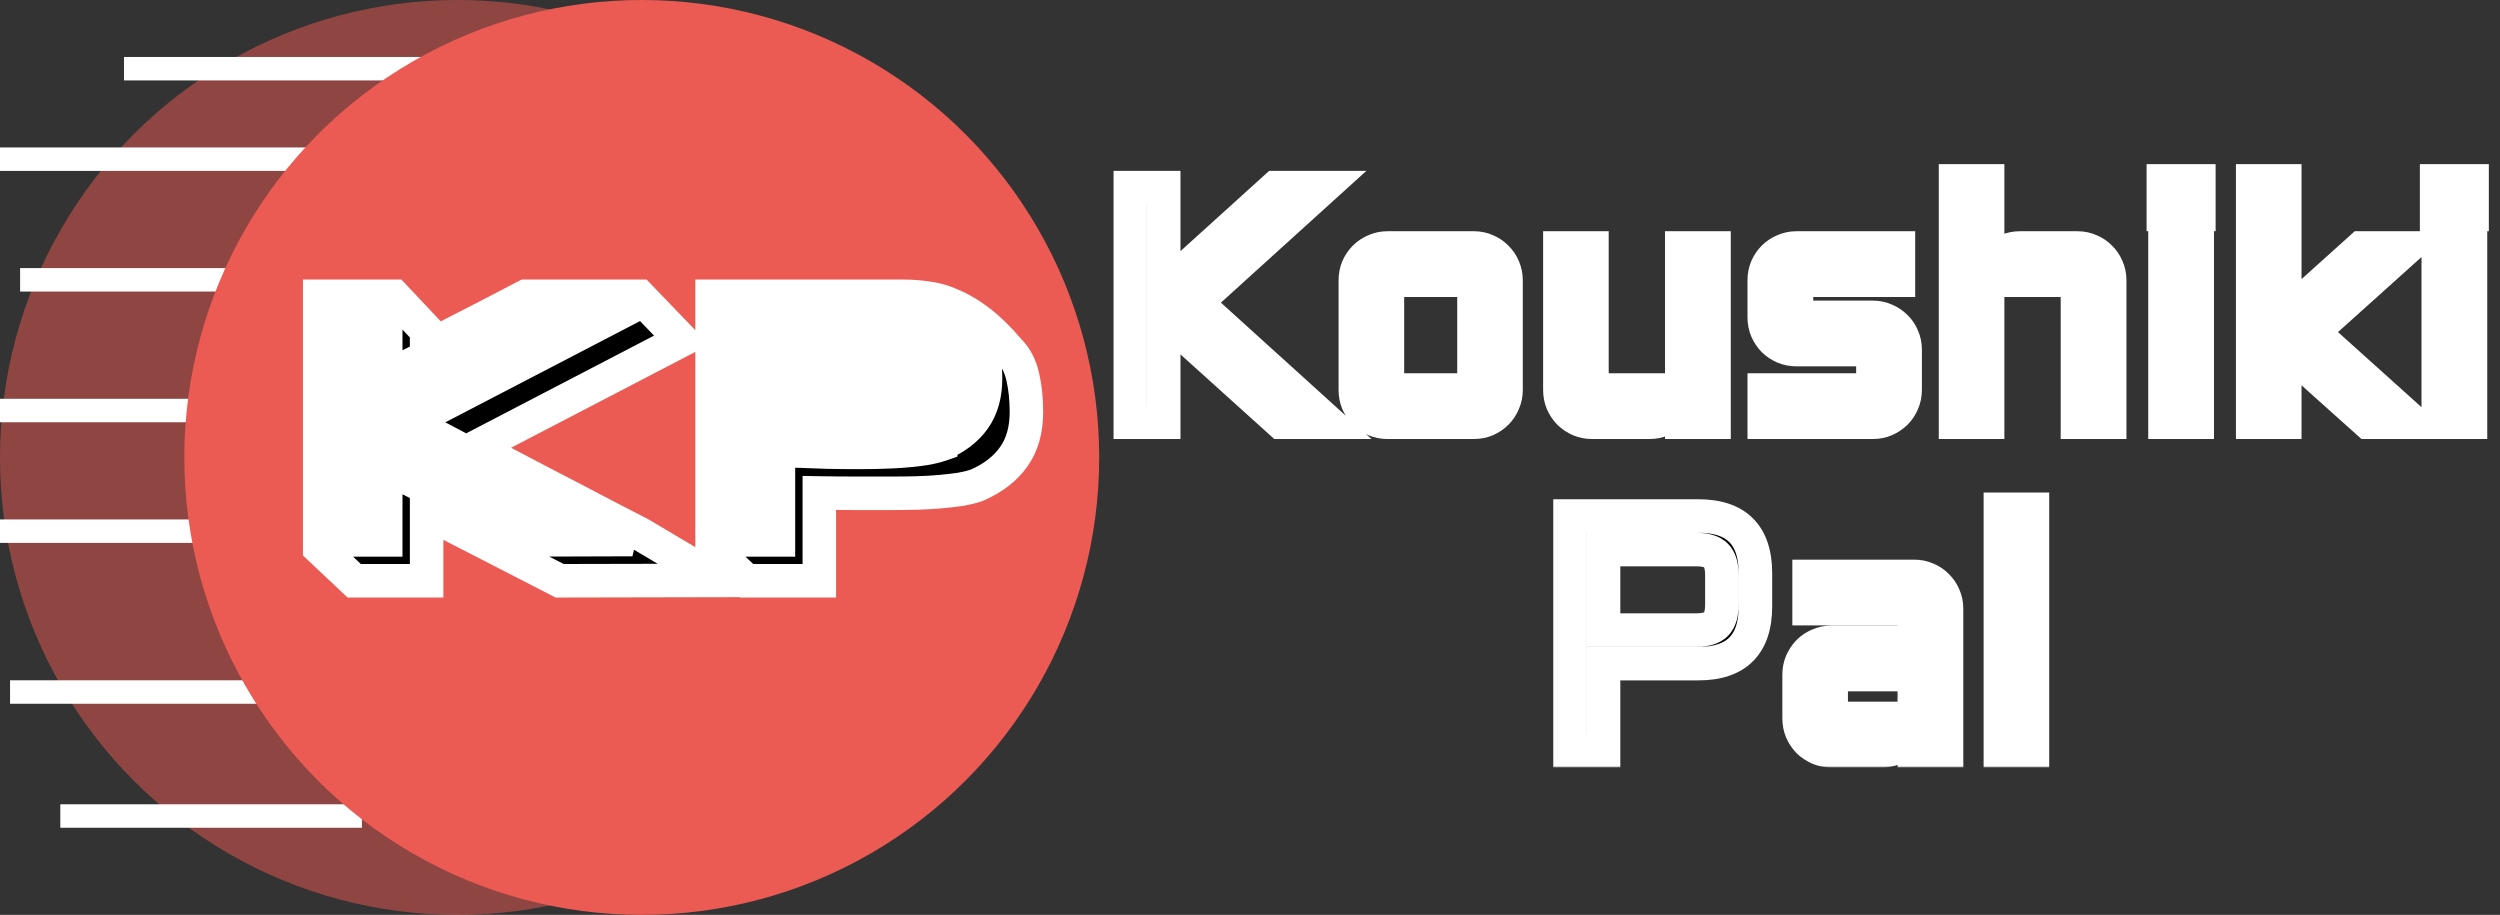
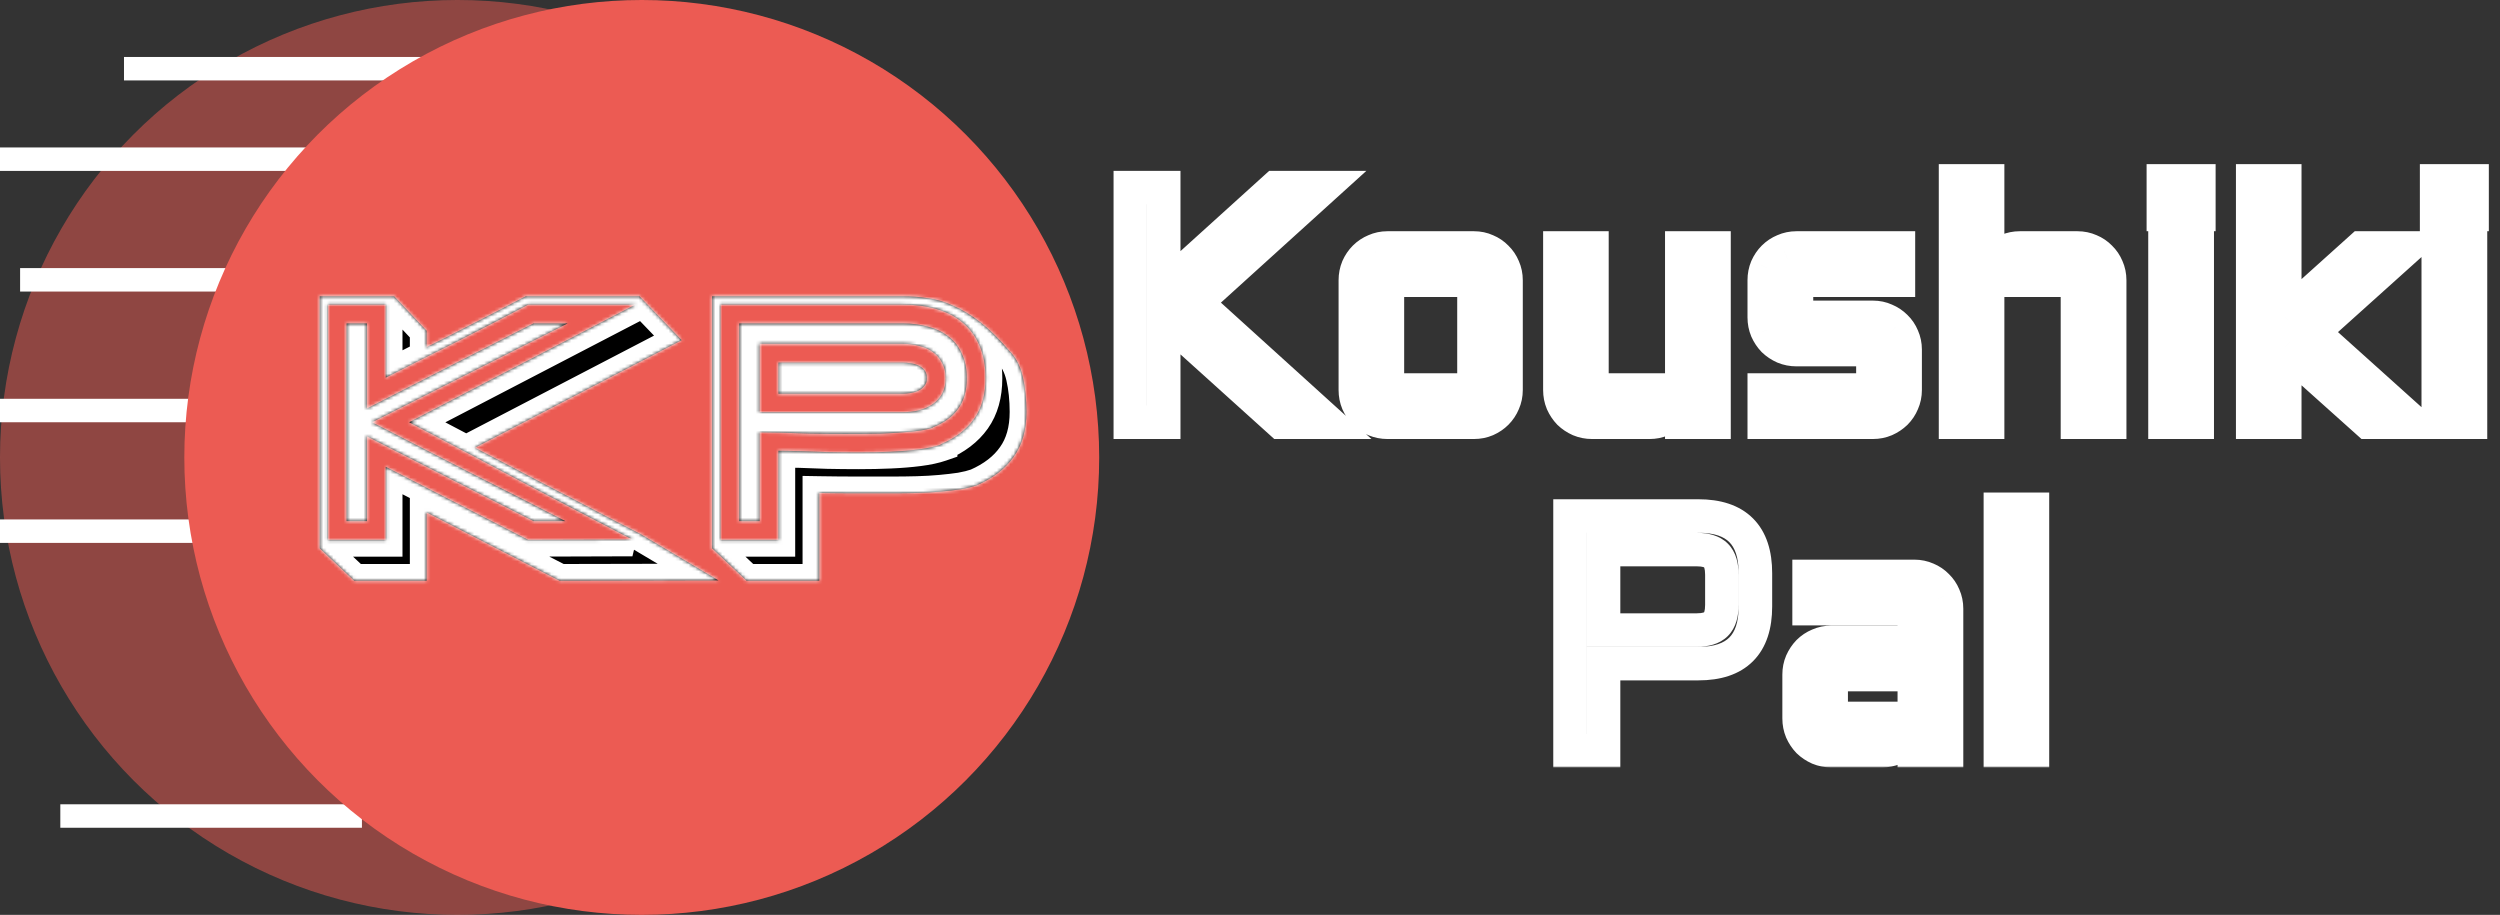
<svg xmlns="http://www.w3.org/2000/svg" width="746" height="273" viewBox="0 0 746 273" fill="none">
  <rect x="0" y="0" width="746" height="273" fill="#333333" stroke="none" />
  <circle cx="136.5" cy="136.5" r="136.5" fill="#EC5B53" fill-opacity="0.5" />
  <mask id="path-2-outside-1_318_1480" maskUnits="userSpaceOnUse" x="332" y="48" width="411" height="181" fill="black">
    <rect fill="white" x="332" y="48" width="411" height="181" />
    <path d="M347.254 55.98V86.205L380.652 55.98H394.764L356.873 90.307L396.277 126H382.166L347.254 94.506V126H337.244V55.98H347.254ZM449.402 116.381C449.402 117.715 449.142 118.969 448.621 120.141C448.133 121.312 447.449 122.338 446.57 123.217C445.724 124.063 444.715 124.747 443.543 125.268C442.404 125.756 441.167 126 439.832 126H414.002C412.7 126 411.463 125.756 410.291 125.268C409.119 124.747 408.094 124.063 407.215 123.217C406.368 122.338 405.685 121.312 405.164 120.141C404.676 118.969 404.432 117.715 404.432 116.381V83.617C404.432 82.283 404.676 81.029 405.164 79.857C405.685 78.686 406.368 77.676 407.215 76.83C408.094 75.951 409.119 75.268 410.291 74.779C411.463 74.258 412.7 73.998 414.002 73.998H439.832C441.167 73.998 442.404 74.258 443.543 74.779C444.715 75.268 445.724 75.951 446.57 76.83C447.449 77.676 448.133 78.686 448.621 79.857C449.142 81.029 449.402 82.283 449.402 83.617V116.381ZM414.002 83.617V116.381H439.832V83.617H414.002ZM465.467 73.998H475.037V116.381H501.844V73.998H511.463V126H501.844V117.211C501.746 118.415 501.421 119.555 500.867 120.629C500.314 121.703 499.598 122.647 498.719 123.461C497.872 124.242 496.896 124.861 495.789 125.316C494.682 125.772 493.51 126 492.273 126H475.037C473.735 126 472.498 125.756 471.326 125.268C470.154 124.747 469.129 124.063 468.25 123.217C467.404 122.338 466.72 121.312 466.199 120.141C465.711 118.969 465.467 117.715 465.467 116.381V73.998ZM558.875 116.381V104.32H536.072C534.738 104.32 533.484 104.076 532.312 103.588C531.141 103.067 530.115 102.383 529.236 101.537C528.39 100.658 527.706 99.633 527.186 98.461C526.697 97.289 526.453 96.036 526.453 94.701V83.617C526.453 82.283 526.697 81.029 527.186 79.857C527.706 78.686 528.39 77.676 529.236 76.83C530.115 75.951 531.141 75.268 532.312 74.779C533.484 74.258 534.738 73.998 536.072 73.998H566.492V83.617H536.072V94.701H558.875C560.21 94.701 561.447 94.962 562.586 95.482C563.758 95.971 564.783 96.654 565.662 97.533C566.541 98.38 567.225 99.389 567.713 100.561C568.234 101.732 568.494 102.986 568.494 104.32V116.381C568.494 117.715 568.234 118.969 567.713 120.141C567.225 121.312 566.541 122.338 565.662 123.217C564.783 124.063 563.758 124.747 562.586 125.268C561.447 125.756 560.21 126 558.875 126H526.453V116.381H558.875ZM629.529 126H619.91V83.617H593.104V126H583.533V53.978H593.104V83.178C593.169 81.908 593.462 80.72 593.982 79.613C594.503 78.474 595.187 77.497 596.033 76.684C596.912 75.837 597.921 75.186 599.061 74.731C600.2 74.242 601.421 73.998 602.723 73.998H619.91C621.245 73.998 622.498 74.258 623.67 74.779C624.842 75.268 625.851 75.951 626.697 76.83C627.576 77.676 628.26 78.686 628.748 79.857C629.269 81.029 629.529 82.283 629.529 83.617V126ZM655.652 73.998V126H646.033V73.998H655.652ZM645.545 53.978H656.141V63.988H645.545V53.978ZM706.58 126L681.775 103.783V126H672.205V53.978H681.775V94.506L704.578 73.998H718.104L690.174 99.096L720.105 126H706.58ZM737.195 73.998V126H727.576V73.998H737.195ZM727.088 53.978H737.684V63.988H727.088V53.978ZM468.494 224V153.98H506.824C518.152 153.98 523.816 159.661 523.816 171.021V180.982C523.816 192.343 518.152 198.023 506.824 198.023H478.504V224H468.494ZM478.504 188.014H506.287C508.956 188.014 510.877 187.428 512.049 186.256C513.221 185.084 513.807 183.163 513.807 180.494V171.51C513.807 168.84 513.221 166.92 512.049 165.748C510.877 164.576 508.956 163.99 506.287 163.99H478.504V188.014ZM536.854 201.295C536.854 199.96 537.098 198.723 537.586 197.584C538.107 196.412 538.79 195.387 539.637 194.508C540.516 193.629 541.541 192.945 542.713 192.457C543.885 191.936 545.122 191.676 546.424 191.676H571.229V181.617H539.832V171.998H571.229C572.563 171.998 573.816 172.258 574.988 172.779C576.16 173.268 577.169 173.951 578.016 174.83C578.895 175.676 579.578 176.686 580.066 177.857C580.587 179.029 580.848 180.283 580.848 181.617V224H571.229V215.211C571.131 216.415 570.805 217.555 570.252 218.629C569.699 219.703 568.982 220.647 568.104 221.461C567.257 222.242 566.281 222.861 565.174 223.316C564.067 223.772 562.895 224 561.658 224H546.424C545.122 224 543.885 223.756 542.713 223.268C541.541 222.747 540.516 222.063 539.637 221.217C538.79 220.338 538.107 219.312 537.586 218.141C537.098 216.969 536.854 215.715 536.854 214.381V201.295ZM546.424 214.381H571.229V201.295H546.424V214.381ZM606.482 151.979V224H596.912V151.979H606.482Z" />
  </mask>
-   <path d="M347.254 55.98V86.205L380.652 55.98H394.764L356.873 90.307L396.277 126H382.166L347.254 94.506V126H337.244V55.98H347.254ZM449.402 116.381C449.402 117.715 449.142 118.969 448.621 120.141C448.133 121.312 447.449 122.338 446.57 123.217C445.724 124.063 444.715 124.747 443.543 125.268C442.404 125.756 441.167 126 439.832 126H414.002C412.7 126 411.463 125.756 410.291 125.268C409.119 124.747 408.094 124.063 407.215 123.217C406.368 122.338 405.685 121.312 405.164 120.141C404.676 118.969 404.432 117.715 404.432 116.381V83.617C404.432 82.283 404.676 81.029 405.164 79.857C405.685 78.686 406.368 77.676 407.215 76.83C408.094 75.951 409.119 75.268 410.291 74.779C411.463 74.258 412.7 73.998 414.002 73.998H439.832C441.167 73.998 442.404 74.258 443.543 74.779C444.715 75.268 445.724 75.951 446.57 76.83C447.449 77.676 448.133 78.686 448.621 79.857C449.142 81.029 449.402 82.283 449.402 83.617V116.381ZM414.002 83.617V116.381H439.832V83.617H414.002ZM465.467 73.998H475.037V116.381H501.844V73.998H511.463V126H501.844V117.211C501.746 118.415 501.421 119.555 500.867 120.629C500.314 121.703 499.598 122.647 498.719 123.461C497.872 124.242 496.896 124.861 495.789 125.316C494.682 125.772 493.51 126 492.273 126H475.037C473.735 126 472.498 125.756 471.326 125.268C470.154 124.747 469.129 124.063 468.25 123.217C467.404 122.338 466.72 121.312 466.199 120.141C465.711 118.969 465.467 117.715 465.467 116.381V73.998ZM558.875 116.381V104.32H536.072C534.738 104.32 533.484 104.076 532.312 103.588C531.141 103.067 530.115 102.383 529.236 101.537C528.39 100.658 527.706 99.633 527.186 98.461C526.697 97.289 526.453 96.036 526.453 94.701V83.617C526.453 82.283 526.697 81.029 527.186 79.857C527.706 78.686 528.39 77.676 529.236 76.83C530.115 75.951 531.141 75.268 532.312 74.779C533.484 74.258 534.738 73.998 536.072 73.998H566.492V83.617H536.072V94.701H558.875C560.21 94.701 561.447 94.962 562.586 95.482C563.758 95.971 564.783 96.654 565.662 97.533C566.541 98.38 567.225 99.389 567.713 100.561C568.234 101.732 568.494 102.986 568.494 104.32V116.381C568.494 117.715 568.234 118.969 567.713 120.141C567.225 121.312 566.541 122.338 565.662 123.217C564.783 124.063 563.758 124.747 562.586 125.268C561.447 125.756 560.21 126 558.875 126H526.453V116.381H558.875ZM629.529 126H619.91V83.617H593.104V126H583.533V53.978H593.104V83.178C593.169 81.908 593.462 80.72 593.982 79.613C594.503 78.474 595.187 77.497 596.033 76.684C596.912 75.837 597.921 75.186 599.061 74.731C600.2 74.242 601.421 73.998 602.723 73.998H619.91C621.245 73.998 622.498 74.258 623.67 74.779C624.842 75.268 625.851 75.951 626.697 76.83C627.576 77.676 628.26 78.686 628.748 79.857C629.269 81.029 629.529 82.283 629.529 83.617V126ZM655.652 73.998V126H646.033V73.998H655.652ZM645.545 53.978H656.141V63.988H645.545V53.978ZM706.58 126L681.775 103.783V126H672.205V53.978H681.775V94.506L704.578 73.998H718.104L690.174 99.096L720.105 126H706.58ZM737.195 73.998V126H727.576V73.998H737.195ZM727.088 53.978H737.684V63.988H727.088V53.978ZM468.494 224V153.98H506.824C518.152 153.98 523.816 159.661 523.816 171.021V180.982C523.816 192.343 518.152 198.023 506.824 198.023H478.504V224H468.494ZM478.504 188.014H506.287C508.956 188.014 510.877 187.428 512.049 186.256C513.221 185.084 513.807 183.163 513.807 180.494V171.51C513.807 168.84 513.221 166.92 512.049 165.748C510.877 164.576 508.956 163.99 506.287 163.99H478.504V188.014ZM536.854 201.295C536.854 199.96 537.098 198.723 537.586 197.584C538.107 196.412 538.79 195.387 539.637 194.508C540.516 193.629 541.541 192.945 542.713 192.457C543.885 191.936 545.122 191.676 546.424 191.676H571.229V181.617H539.832V171.998H571.229C572.563 171.998 573.816 172.258 574.988 172.779C576.16 173.268 577.169 173.951 578.016 174.83C578.895 175.676 579.578 176.686 580.066 177.857C580.587 179.029 580.848 180.283 580.848 181.617V224H571.229V215.211C571.131 216.415 570.805 217.555 570.252 218.629C569.699 219.703 568.982 220.647 568.104 221.461C567.257 222.242 566.281 222.861 565.174 223.316C564.067 223.772 562.895 224 561.658 224H546.424C545.122 224 543.885 223.756 542.713 223.268C541.541 222.747 540.516 222.063 539.637 221.217C538.79 220.338 538.107 219.312 537.586 218.141C537.098 216.969 536.854 215.715 536.854 214.381V201.295ZM546.424 214.381H571.229V201.295H546.424V214.381ZM606.482 151.979V224H596.912V151.979H606.482Z" fill="black" />
  <path d="M347.254 55.98H352.254V50.98H347.254V55.98ZM347.254 86.205H342.254V97.473L350.609 89.912L347.254 86.205ZM380.652 55.98V50.98H378.726L377.297 52.273L380.652 55.98ZM394.764 55.98L398.121 59.686L407.73 50.98H394.764V55.98ZM356.873 90.307L353.516 86.601L349.426 90.307L353.516 94.012L356.873 90.307ZM396.277 126V131H409.245L399.634 122.294L396.277 126ZM382.166 126L378.817 129.713L380.244 131H382.166V126ZM347.254 94.506L350.603 90.793L342.254 83.261V94.506H347.254ZM347.254 126V131H352.254V126H347.254ZM337.244 126H332.244V131H337.244V126ZM337.244 55.98V50.98H332.244V55.98H337.244ZM342.254 55.98V86.205H352.254V55.98H342.254ZM350.609 89.912L384.007 59.688L377.297 52.273L343.899 82.498L350.609 89.912ZM380.652 60.98H394.764V50.98H380.652V60.98ZM391.407 52.275L353.516 86.601L360.23 94.012L398.121 59.686L391.407 52.275ZM353.516 94.012L392.921 129.706L399.634 122.294L360.23 86.601L353.516 94.012ZM396.277 121H382.166V131H396.277V121ZM385.515 122.287L350.603 90.793L343.905 98.219L378.817 129.713L385.515 122.287ZM342.254 94.506V126H352.254V94.506H342.254ZM347.254 121H337.244V131H347.254V121ZM342.244 126V55.98H332.244V126H342.244ZM337.244 60.98H347.254V50.98H337.244V60.98ZM448.621 120.141L444.052 118.11L444.028 118.163L444.006 118.218L448.621 120.141ZM446.57 123.217L450.106 126.752L446.57 123.217ZM443.543 125.268L445.513 129.863L445.543 129.85L445.574 129.837L443.543 125.268ZM410.291 125.268L408.26 129.837L408.314 129.86L408.368 129.883L410.291 125.268ZM407.215 123.217L403.613 126.685L403.679 126.753L403.747 126.818L407.215 123.217ZM405.164 120.141L400.549 122.064L400.571 122.118L400.595 122.171L405.164 120.141ZM405.164 79.857L400.595 77.827L400.571 77.88L400.549 77.934L405.164 79.857ZM407.215 76.83L403.679 73.294L407.215 76.83ZM410.291 74.779L412.214 79.395L412.268 79.372L412.322 79.348L410.291 74.779ZM443.543 74.779L441.464 79.327L441.541 79.362L441.62 79.395L443.543 74.779ZM446.57 76.83L442.969 80.298L443.034 80.366L443.102 80.432L446.57 76.83ZM448.621 79.857L444.006 81.781L444.028 81.835L444.052 81.888L448.621 79.857ZM414.002 83.617V78.617H409.002V83.617H414.002ZM414.002 116.381H409.002V121.381H414.002V116.381ZM439.832 116.381V121.381H444.832V116.381H439.832ZM439.832 83.617H444.832V78.617H439.832V83.617ZM444.402 116.381C444.402 117.045 444.277 117.603 444.052 118.11L453.19 122.171C454.007 120.334 454.402 118.386 454.402 116.381H444.402ZM444.006 118.218C443.763 118.8 443.442 119.274 443.035 119.681L450.106 126.752C451.457 125.402 452.503 123.825 453.236 122.064L444.006 118.218ZM443.035 119.681C442.653 120.064 442.164 120.409 441.512 120.699L445.574 129.837C447.266 129.084 448.795 128.063 450.106 126.752L443.035 119.681ZM441.573 120.672C441.103 120.873 440.542 121 439.832 121V131C441.791 131 443.704 130.638 445.513 129.863L441.573 120.672ZM439.832 121H414.002V131H439.832V121ZM414.002 121C413.343 121 412.761 120.88 412.214 120.652L408.368 129.883C410.165 130.632 412.057 131 414.002 131V121ZM412.322 120.699C411.654 120.402 411.122 120.038 410.683 119.615L403.747 126.818C405.066 128.089 406.584 129.092 408.26 129.837L412.322 120.699ZM410.816 119.749C410.394 119.31 410.03 118.777 409.733 118.11L400.595 122.171C401.34 123.848 402.343 125.366 403.613 126.685L410.816 119.749ZM409.779 118.218C409.558 117.686 409.432 117.09 409.432 116.381H399.432C399.432 118.341 399.794 120.251 400.549 122.064L409.779 118.218ZM409.432 116.381V83.617H399.432V116.381H409.432ZM409.432 83.617C409.432 82.908 409.558 82.312 409.779 81.781L400.549 77.934C399.794 79.747 399.432 81.657 399.432 83.617H409.432ZM409.733 81.888C410.023 81.237 410.368 80.748 410.75 80.366L403.679 73.294C402.369 74.605 401.347 76.134 400.595 77.827L409.733 81.888ZM410.75 80.366C411.157 79.959 411.632 79.637 412.214 79.395L408.368 70.164C406.606 70.898 405.03 71.944 403.679 73.294L410.75 80.366ZM412.322 79.348C412.844 79.116 413.388 78.998 414.002 78.998V68.998C412.011 68.998 410.082 69.401 408.26 70.21L412.322 79.348ZM414.002 78.998H439.832V68.998H414.002V78.998ZM439.832 78.998C440.497 78.998 441.019 79.123 441.464 79.327L445.622 70.232C443.788 69.394 441.836 68.998 439.832 68.998V78.998ZM441.62 79.395C442.186 79.63 442.617 79.933 442.969 80.298L450.172 73.362C448.831 71.97 447.244 70.905 445.466 70.164L441.62 79.395ZM443.102 80.432C443.468 80.784 443.77 81.215 444.006 81.781L453.236 77.934C452.496 76.156 451.431 74.569 450.039 73.228L443.102 80.432ZM444.052 81.888C444.277 82.395 444.402 82.953 444.402 83.617H454.402C454.402 81.612 454.007 79.664 453.19 77.827L444.052 81.888ZM444.402 83.617V116.381H454.402V83.617H444.402ZM409.002 83.617V116.381H419.002V83.617H409.002ZM414.002 121.381H439.832V111.381H414.002V121.381ZM444.832 116.381V83.617H434.832V116.381H444.832ZM439.832 78.617H414.002V88.617H439.832V78.617ZM465.467 73.998V68.998H460.467V73.998H465.467ZM475.037 73.998H480.037V68.998H475.037V73.998ZM475.037 116.381H470.037V121.381H475.037V116.381ZM501.844 116.381V121.381H506.844V116.381H501.844ZM501.844 73.998V68.998H496.844V73.998H501.844ZM511.463 73.998H516.463V68.998H511.463V73.998ZM511.463 126V131H516.463V126H511.463ZM501.844 126H496.844V131H501.844V126ZM501.844 117.211H506.844L496.86 116.807L501.844 117.211ZM498.719 123.461L502.11 127.135L502.116 127.13L498.719 123.461ZM471.326 125.268L469.295 129.837L469.349 129.86L469.403 129.883L471.326 125.268ZM468.25 123.217L464.648 126.685L464.714 126.753L464.782 126.818L468.25 123.217ZM466.199 120.141L461.584 122.064L461.606 122.118L461.63 122.171L466.199 120.141ZM465.467 78.998H475.037V68.998H465.467V78.998ZM470.037 73.998V116.381H480.037V73.998H470.037ZM475.037 121.381H501.844V111.381H475.037V121.381ZM506.844 116.381V73.998H496.844V116.381H506.844ZM501.844 78.998H511.463V68.998H501.844V78.998ZM506.463 73.998V126H516.463V73.998H506.463ZM511.463 121H501.844V131H511.463V121ZM506.844 126V117.211H496.844V126H506.844ZM496.86 116.807C496.816 117.353 496.673 117.852 496.422 118.339L505.312 122.919C506.168 121.258 506.676 119.477 506.827 117.615L496.86 116.807ZM496.422 118.339C496.133 118.901 495.77 119.377 495.322 119.792L502.116 127.13C503.425 125.917 504.495 124.505 505.312 122.919L496.422 118.339ZM495.327 119.787C494.934 120.15 494.466 120.454 493.885 120.693L497.693 129.94C499.326 129.267 500.811 128.334 502.11 127.135L495.327 119.787ZM493.885 120.693C493.403 120.892 492.88 121 492.273 121V131C494.141 131 495.962 130.653 497.693 129.94L493.885 120.693ZM492.273 121H475.037V131H492.273V121ZM475.037 121C474.378 121 473.796 120.88 473.249 120.652L469.403 129.883C471.2 130.632 473.092 131 475.037 131V121ZM473.357 120.699C472.689 120.402 472.157 120.038 471.718 119.615L464.782 126.818C466.101 128.089 467.619 129.092 469.295 129.837L473.357 120.699ZM471.852 119.749C471.429 119.31 471.065 118.777 470.768 118.11L461.63 122.171C462.375 123.848 463.378 125.366 464.648 126.685L471.852 119.749ZM470.815 118.218C470.593 117.686 470.467 117.09 470.467 116.381H460.467C460.467 118.341 460.829 120.251 461.584 122.064L470.815 118.218ZM470.467 116.381V73.998H460.467V116.381H470.467ZM558.875 116.381V121.381H563.875V116.381H558.875ZM558.875 104.32H563.875V99.32H558.875V104.32ZM532.312 103.588L530.282 108.157L530.335 108.181L530.389 108.203L532.312 103.588ZM529.236 101.537L525.635 105.005L525.7 105.073L525.768 105.139L529.236 101.537ZM527.186 98.461L522.57 100.384L522.593 100.438L522.616 100.492L527.186 98.461ZM527.186 79.857L522.616 77.827L522.593 77.88L522.57 77.934L527.186 79.857ZM529.236 76.83L525.701 73.294L529.236 76.83ZM532.312 74.779L534.236 79.395L534.29 79.372L534.343 79.348L532.312 74.779ZM566.492 73.998H571.492V68.998H566.492V73.998ZM566.492 83.617V88.617H571.492V83.617H566.492ZM536.072 83.617V78.617H531.072V83.617H536.072ZM536.072 94.701H531.072V99.701H536.072V94.701ZM562.586 95.482L560.507 100.03L560.584 100.065L560.663 100.098L562.586 95.482ZM565.662 97.533L562.127 101.069L562.16 101.102L562.194 101.135L565.662 97.533ZM567.713 100.561L563.098 102.484L563.12 102.538L563.144 102.591L567.713 100.561ZM567.713 120.141L563.144 118.11L563.12 118.163L563.098 118.218L567.713 120.141ZM565.662 123.217L569.13 126.818L569.164 126.786L569.198 126.752L565.662 123.217ZM562.586 125.268L564.556 129.863L564.586 129.85L564.617 129.837L562.586 125.268ZM526.453 126H521.453V131H526.453V126ZM526.453 116.381V111.381H521.453V116.381H526.453ZM563.875 116.381V104.32H553.875V116.381H563.875ZM558.875 99.32H536.072V109.32H558.875V99.32ZM536.072 99.32C535.363 99.32 534.767 99.194 534.236 98.972L530.389 108.203C532.202 108.958 534.112 109.32 536.072 109.32V99.32ZM534.343 99.019C533.676 98.722 533.143 98.358 532.705 97.936L525.768 105.139C527.087 106.409 528.606 107.412 530.282 108.157L534.343 99.019ZM532.838 98.069C532.416 97.63 532.051 97.098 531.755 96.43L522.616 100.492C523.362 102.168 524.364 103.686 525.635 105.005L532.838 98.069ZM531.801 96.538C531.579 96.006 531.453 95.41 531.453 94.701H521.453C521.453 96.662 521.815 98.572 522.57 100.384L531.801 96.538ZM531.453 94.701V83.617H521.453V94.701H531.453ZM531.453 83.617C531.453 82.908 531.579 82.312 531.801 81.781L522.57 77.934C521.815 79.747 521.453 81.657 521.453 83.617H531.453ZM531.755 81.888C532.044 81.237 532.39 80.748 532.772 80.366L525.701 73.294C524.39 74.605 523.369 76.134 522.616 77.827L531.755 81.888ZM532.772 80.366C533.179 79.959 533.653 79.637 534.236 79.395L530.389 70.164C528.628 70.898 527.052 71.944 525.701 73.294L532.772 80.366ZM534.343 79.348C534.85 79.123 535.408 78.998 536.072 78.998V68.998C534.067 68.998 532.119 69.394 530.282 70.21L534.343 79.348ZM536.072 78.998H566.492V68.998H536.072V78.998ZM561.492 73.998V83.617H571.492V73.998H561.492ZM566.492 78.617H536.072V88.617H566.492V78.617ZM531.072 83.617V94.701H541.072V83.617H531.072ZM536.072 99.701H558.875V89.701H536.072V99.701ZM558.875 99.701C559.54 99.701 560.062 99.826 560.507 100.03L564.665 90.935C562.831 90.097 560.879 89.701 558.875 89.701V99.701ZM560.663 100.098C561.245 100.34 561.719 100.662 562.127 101.069L569.198 93.998C567.847 92.647 566.271 91.601 564.509 90.867L560.663 100.098ZM562.194 101.135C562.56 101.487 562.862 101.918 563.098 102.484L572.328 98.638C571.587 96.86 570.523 95.272 569.13 93.932L562.194 101.135ZM563.144 102.591C563.369 103.098 563.494 103.656 563.494 104.32H573.494C573.494 102.315 573.099 100.367 572.282 98.53L563.144 102.591ZM563.494 104.32V116.381H573.494V104.32H563.494ZM563.494 116.381C563.494 117.045 563.369 117.603 563.144 118.11L572.282 122.171C573.099 120.334 573.494 118.386 573.494 116.381H563.494ZM563.098 118.218C562.855 118.8 562.534 119.274 562.127 119.681L569.198 126.752C570.548 125.402 571.594 123.825 572.328 122.064L563.098 118.218ZM562.194 119.615C561.755 120.038 561.223 120.402 560.555 120.699L564.617 129.837C566.293 129.092 567.811 128.089 569.13 126.818L562.194 119.615ZM560.616 120.672C560.146 120.873 559.585 121 558.875 121V131C560.834 131 562.747 130.638 564.556 129.863L560.616 120.672ZM558.875 121H526.453V131H558.875V121ZM531.453 126V116.381H521.453V126H531.453ZM526.453 121.381H558.875V111.381H526.453V121.381ZM629.529 126V131H634.529V126H629.529ZM619.91 126H614.91V131H619.91V126ZM619.91 83.617H624.91V78.617H619.91V83.617ZM593.104 83.617V78.617H588.104V83.617H593.104ZM593.104 126V131H598.104V126H593.104ZM583.533 126H578.533V131H583.533V126ZM583.533 53.978V48.978H578.533V53.978H583.533ZM593.104 53.978H598.104V48.978H593.104V53.978ZM593.104 83.178H588.104L598.097 83.434L593.104 83.178ZM593.982 79.613L598.507 81.742L598.518 81.717L598.53 81.692L593.982 79.613ZM596.033 76.684L599.499 80.288L599.501 80.285L596.033 76.684ZM599.061 74.731L600.918 79.373L600.974 79.35L601.03 79.326L599.061 74.731ZM623.67 74.779L621.639 79.348L621.693 79.372L621.747 79.395L623.67 74.779ZM626.697 76.83L623.096 80.298L623.161 80.366L623.229 80.432L626.697 76.83ZM628.748 79.857L624.133 81.781L624.155 81.835L624.179 81.888L628.748 79.857ZM629.529 121H619.91V131H629.529V121ZM624.91 126V83.617H614.91V126H624.91ZM619.91 78.617H593.104V88.617H619.91V78.617ZM588.104 83.617V126H598.104V83.617H588.104ZM593.104 121H583.533V131H593.104V121ZM588.533 126V53.978H578.533V126H588.533ZM583.533 58.978H593.104V48.978H583.533V58.978ZM588.104 53.978V83.178H598.104V53.978H588.104ZM598.097 83.434C598.13 82.787 598.273 82.238 598.507 81.742L589.458 77.484C588.65 79.202 588.207 81.029 588.11 82.922L598.097 83.434ZM598.53 81.692C598.807 81.086 599.135 80.637 599.499 80.288L592.568 73.079C591.238 74.358 590.2 75.862 589.435 77.534L598.53 81.692ZM599.501 80.285C599.913 79.889 600.374 79.59 600.918 79.373L597.204 70.088C595.469 70.782 593.911 71.785 592.565 73.082L599.501 80.285ZM601.03 79.326C601.516 79.118 602.063 78.998 602.723 78.998V68.998C600.778 68.998 598.884 69.366 597.091 70.135L601.03 79.326ZM602.723 78.998H619.91V68.998H602.723V78.998ZM619.91 78.998C620.574 78.998 621.133 79.123 621.639 79.348L625.701 70.21C623.863 69.394 621.915 68.998 619.91 68.998V78.998ZM621.747 79.395C622.313 79.63 622.744 79.933 623.096 80.298L630.299 73.362C628.958 71.97 627.371 70.905 625.593 70.164L621.747 79.395ZM623.229 80.432C623.595 80.784 623.897 81.215 624.133 81.781L633.363 77.934C632.623 76.156 631.558 74.569 630.165 73.228L623.229 80.432ZM624.179 81.888C624.404 82.395 624.529 82.953 624.529 83.617H634.529C634.529 81.612 634.134 79.664 633.317 77.827L624.179 81.888ZM624.529 83.617V126H634.529V83.617H624.529ZM655.652 73.998H660.652V68.998H655.652V73.998ZM655.652 126V131H660.652V126H655.652ZM646.033 126H641.033V131H646.033V126ZM646.033 73.998V68.998H641.033V73.998H646.033ZM645.545 53.978V48.978H640.545V53.978H645.545ZM656.141 53.978H661.141V48.978H656.141V53.978ZM656.141 63.988V68.988H661.141V63.988H656.141ZM645.545 63.988H640.545V68.988H645.545V63.988ZM650.652 73.998V126H660.652V73.998H650.652ZM655.652 121H646.033V131H655.652V121ZM651.033 126V73.998H641.033V126H651.033ZM646.033 78.998H655.652V68.998H646.033V78.998ZM645.545 58.978H656.141V48.978H645.545V58.978ZM651.141 53.978V63.988H661.141V53.978H651.141ZM656.141 58.988H645.545V68.988H656.141V58.988ZM650.545 63.988V53.978H640.545V63.988H650.545ZM706.58 126L703.244 129.724L704.668 131H706.58V126ZM681.775 103.783L685.111 100.059L676.775 92.593V103.783H681.775ZM681.775 126V131H686.775V126H681.775ZM672.205 126H667.205V131H672.205V126ZM672.205 53.978V48.978H667.205V53.978H672.205ZM681.775 53.978H686.775V48.978H681.775V53.978ZM681.775 94.506H676.775V105.727L685.119 98.224L681.775 94.506ZM704.578 73.998V68.998H702.66L701.235 70.28L704.578 73.998ZM718.104 73.998L721.445 77.717L731.148 68.998H718.104V73.998ZM690.174 99.096L686.832 95.377L682.694 99.095L686.831 102.814L690.174 99.096ZM720.105 126V131H733.148L723.448 122.281L720.105 126ZM709.916 122.276L685.111 100.059L678.439 107.508L703.244 129.724L709.916 122.276ZM676.775 103.783V126H686.775V103.783H676.775ZM681.775 121H672.205V131H681.775V121ZM677.205 126V53.978H667.205V126H677.205ZM672.205 58.978H681.775V48.978H672.205V58.978ZM676.775 53.978V94.506H686.775V53.978H676.775ZM685.119 98.224L707.922 77.716L701.235 70.28L678.432 90.788L685.119 98.224ZM704.578 78.998H718.104V68.998H704.578V78.998ZM714.762 70.279L686.832 95.377L693.516 102.815L721.445 77.717L714.762 70.279ZM686.831 102.814L716.763 129.719L723.448 122.281L693.516 95.377L686.831 102.814ZM720.105 121H706.58V131H720.105V121ZM737.195 73.998H742.195V68.998H737.195V73.998ZM737.195 126V131H742.195V126H737.195ZM727.576 126H722.576V131H727.576V126ZM727.576 73.998V68.998H722.576V73.998H727.576ZM727.088 53.978V48.978H722.088V53.978H727.088ZM737.684 53.978H742.684V48.978H737.684V53.978ZM737.684 63.988V68.988H742.684V63.988H737.684ZM727.088 63.988H722.088V68.988H727.088V63.988ZM732.195 73.998V126H742.195V73.998H732.195ZM737.195 121H727.576V131H737.195V121ZM732.576 126V73.998H722.576V126H732.576ZM727.576 78.998H737.195V68.998H727.576V78.998ZM727.088 58.978H737.684V48.978H727.088V58.978ZM732.684 53.978V63.988H742.684V53.978H732.684ZM737.684 58.988H727.088V68.988H737.684V58.988ZM732.088 63.988V53.978H722.088V63.988H732.088ZM468.494 224H463.494V229H468.494V224ZM468.494 153.98V148.98H463.494V153.98H468.494ZM478.504 198.023V193.023H473.504V198.023H478.504ZM478.504 224V229H483.504V224H478.504ZM478.504 188.014H473.504V193.014H478.504V188.014ZM478.504 163.99V158.99H473.504V163.99H478.504ZM473.494 224V153.98H463.494V224H473.494ZM468.494 158.98H506.824V148.98H468.494V158.98ZM506.824 158.98C511.714 158.98 514.464 160.203 516.028 161.771C517.595 163.342 518.816 166.108 518.816 171.021H528.816C528.816 164.574 527.206 158.819 523.109 154.71C519.009 150.599 513.263 148.98 506.824 148.98V158.98ZM518.816 171.021V180.982H528.816V171.021H518.816ZM518.816 180.982C518.816 185.896 517.595 188.661 516.028 190.233C514.464 191.801 511.714 193.023 506.824 193.023V203.023C513.263 203.023 519.009 201.405 523.109 197.294C527.206 193.185 528.816 187.43 528.816 180.982H518.816ZM506.824 193.023H478.504V203.023H506.824V193.023ZM473.504 198.023V224H483.504V198.023H473.504ZM478.504 219H468.494V229H478.504V219ZM478.504 193.014H506.287V183.014H478.504V193.014ZM506.287 193.014C509.505 193.014 513.04 192.336 515.584 189.791L508.513 182.72C508.617 182.616 508.611 182.688 508.27 182.792C507.909 182.902 507.279 183.014 506.287 183.014V193.014ZM515.584 189.791C518.129 187.247 518.807 183.712 518.807 180.494H508.807C508.807 181.487 508.695 182.116 508.585 182.477C508.481 182.818 508.409 182.824 508.513 182.72L515.584 189.791ZM518.807 180.494V171.51H508.807V180.494H518.807ZM518.807 171.51C518.807 168.291 518.129 164.757 515.584 162.213L508.513 169.284C508.409 169.18 508.481 169.186 508.585 169.526C508.695 169.887 508.807 170.517 508.807 171.51H518.807ZM515.584 162.213C513.04 159.668 509.505 158.99 506.287 158.99V168.99C507.279 168.99 507.909 169.102 508.27 169.212C508.611 169.316 508.617 169.388 508.513 169.284L515.584 162.213ZM506.287 158.99H478.504V168.99H506.287V158.99ZM473.504 163.99V188.014H483.504V163.99H473.504ZM537.586 197.584L533.017 195.553L533.003 195.584L532.99 195.614L537.586 197.584ZM539.637 194.508L536.101 190.972L536.068 191.006L536.035 191.04L539.637 194.508ZM542.713 192.457L544.636 197.072L544.69 197.05L544.744 197.026L542.713 192.457ZM571.229 191.676V196.676H576.229V191.676H571.229ZM571.229 181.617H576.229V176.617H571.229V181.617ZM539.832 181.617H534.832V186.617H539.832V181.617ZM539.832 171.998V166.998H534.832V171.998H539.832ZM574.988 172.779L572.958 177.348L573.011 177.372L573.065 177.395L574.988 172.779ZM578.016 174.83L574.414 178.298L574.479 178.366L574.547 178.432L578.016 174.83ZM580.066 177.857L575.451 179.78L575.474 179.835L575.497 179.888L580.066 177.857ZM580.848 224V229H585.848V224H580.848ZM571.229 224H566.229V229H571.229V224ZM571.229 215.211H576.229L566.245 214.807L571.229 215.211ZM568.104 221.461L571.495 225.135L571.501 225.13L568.104 221.461ZM542.713 223.268L540.682 227.837L540.736 227.86L540.79 227.883L542.713 223.268ZM539.637 221.217L536.035 224.685L536.101 224.753L536.169 224.818L539.637 221.217ZM537.586 218.141L532.971 220.064L532.993 220.118L533.017 220.171L537.586 218.141ZM546.424 214.381H541.424V219.381H546.424V214.381ZM571.229 214.381V219.381H576.229V214.381H571.229ZM571.229 201.295H576.229V196.295H571.229V201.295ZM546.424 201.295V196.295H541.424V201.295H546.424ZM541.854 201.295C541.854 200.585 541.98 200.024 542.182 199.554L532.99 195.614C532.215 197.423 531.854 199.336 531.854 201.295H541.854ZM542.155 199.615C542.452 198.947 542.816 198.415 543.238 197.976L536.035 191.04C534.765 192.359 533.762 193.877 533.017 195.553L542.155 199.615ZM543.172 198.043C543.579 197.636 544.054 197.315 544.636 197.072L540.79 187.842C539.028 188.576 537.452 189.622 536.101 190.972L543.172 198.043ZM544.744 197.026C545.266 196.794 545.81 196.676 546.424 196.676V186.676C544.433 186.676 542.503 187.079 540.682 187.888L544.744 197.026ZM546.424 196.676H571.229V186.676H546.424V196.676ZM576.229 191.676V181.617H566.229V191.676H576.229ZM571.229 176.617H539.832V186.617H571.229V176.617ZM544.832 181.617V171.998H534.832V181.617H544.832ZM539.832 176.998H571.229V166.998H539.832V176.998ZM571.229 176.998C571.893 176.998 572.451 177.123 572.958 177.348L577.019 168.21C575.182 167.394 573.234 166.998 571.229 166.998V176.998ZM573.065 177.395C573.631 177.63 574.062 177.933 574.414 178.298L581.617 171.362C580.277 169.97 578.689 168.905 576.911 168.164L573.065 177.395ZM574.547 178.432C574.913 178.784 575.215 179.215 575.451 179.78L584.682 175.934C583.941 174.156 582.876 172.569 581.484 171.228L574.547 178.432ZM575.497 179.888C575.722 180.395 575.848 180.953 575.848 181.617H585.848C585.848 179.612 585.452 177.664 584.635 175.827L575.497 179.888ZM575.848 181.617V224H585.848V181.617H575.848ZM580.848 219H571.229V229H580.848V219ZM576.229 224V215.211H566.229V224H576.229ZM566.245 214.807C566.201 215.353 566.058 215.852 565.807 216.339L574.697 220.919C575.553 219.258 576.061 217.477 576.212 215.615L566.245 214.807ZM565.807 216.339C565.518 216.901 565.155 217.377 564.706 217.792L571.501 225.13C572.81 223.917 573.879 222.505 574.697 220.919L565.807 216.339ZM564.712 217.787C564.318 218.15 563.85 218.454 563.27 218.693L567.078 227.94C568.711 227.267 570.196 226.334 571.495 225.135L564.712 217.787ZM563.27 218.693C562.787 218.892 562.264 219 561.658 219V229C563.526 229 565.347 228.653 567.078 227.94L563.27 218.693ZM561.658 219H546.424V229H561.658V219ZM546.424 219C545.765 219 545.183 218.88 544.636 218.652L540.79 227.883C542.587 228.632 544.479 229 546.424 229V219ZM544.744 218.699C544.076 218.402 543.544 218.038 543.105 217.615L536.169 224.818C537.488 226.089 539.006 227.092 540.682 227.837L544.744 218.699ZM543.238 217.749C542.816 217.31 542.452 216.777 542.155 216.11L533.017 220.171C533.762 221.848 534.765 223.366 536.035 224.685L543.238 217.749ZM542.201 216.218C541.98 215.686 541.854 215.09 541.854 214.381H531.854C531.854 216.341 532.215 218.251 532.971 220.064L542.201 216.218ZM541.854 214.381V201.295H531.854V214.381H541.854ZM546.424 219.381H571.229V209.381H546.424V219.381ZM576.229 214.381V201.295H566.229V214.381H576.229ZM571.229 196.295H546.424V206.295H571.229V196.295ZM541.424 201.295V214.381H551.424V201.295H541.424ZM606.482 151.979H611.482V146.979H606.482V151.979ZM606.482 224V229H611.482V224H606.482ZM596.912 224H591.912V229H596.912V224ZM596.912 151.979V146.979H591.912V151.979H596.912ZM601.482 151.979V224H611.482V151.979H601.482ZM606.482 219H596.912V229H606.482V219ZM601.912 224V151.979H591.912V224H601.912ZM596.912 156.979H606.482V146.979H596.912V156.979Z" fill="white" mask="url(#path-2-outside-1_318_1480)" />
  <line x1="6" y1="83.5" x2="68" y2="83.5" stroke="white" stroke-width="7" />
  <line y1="122.5" x2="63.097" y2="122.5" stroke="white" stroke-width="7" />
  <line y1="158.5" x2="63" y2="158.5" stroke="white" stroke-width="7" />
-   <line x1="3" y1="206.5" x2="79" y2="206.5" stroke="white" stroke-width="7" />
  <line x1="18" y1="243.5" x2="108" y2="243.5" stroke="white" stroke-width="7" />
  <line y1="47.5" x2="95" y2="47.5" stroke="white" stroke-width="7" />
  <line x1="37" y1="20.5" x2="127" y2="20.5" stroke="white" stroke-width="7" />
  <circle cx="191.5" cy="136.5" r="136.5" fill="#EC5B53" />
  <mask id="path-12-outside-2_318_1480" maskUnits="userSpaceOnUse" x="90" y="83" width="222" height="96" fill="black">
-     <rect fill="white" x="90" y="83" width="222" height="96" />
    <path d="M103.4 96.5H109.5V121.9L159.2 96.5H169.4L111 126C120.667 131 130.267 135.933 139.8 140.8C149.4 145.6 159.033 150.5 168.7 155.5H159.2L109.5 130.2V155.5H103.4V96.5ZM115.1 139.3L157.6 161.1L188.7 161C177.5 155.2 166.4 149.4 155.4 143.6C144.4 137.733 133.3 131.867 122.1 126L189.6 90.9H157.6C150.533 94.633 143.467 98.3 136.4 101.9C129.333 105.433 122.233 109.033 115.1 112.7V90.9H97.9V161.1H115.1V139.3ZM141.7 133.6L150.5 138.2C153.7 139.867 157 141.6 160.4 143.4C163.867 145.2 167.333 147 170.8 148.8C174.267 150.6 177.7 152.4 181.1 154.2C184.567 156 187.867 157.7 191 159.3L214.4 173.2L167 173.3L127.3 152.9V173.3H105.7L95.4 163.6V88.4H117.6L127.3 98.7V103.6C129.567 102.467 131.767 101.367 133.9 100.3C136.1 99.167 138.367 98 140.7 96.8C143.033 95.6 145.5 94.333 148.1 93C150.767 91.6 153.7 90.067 156.9 88.4H190.8L203.4 101.5L141.7 133.6ZM269.385 108.2C270.185 108.2 270.985 108.267 271.785 108.4C272.652 108.533 273.418 108.767 274.085 109.1C274.818 109.433 275.418 109.9 275.885 110.5C276.352 111.1 276.585 111.9 276.585 112.9C276.585 113.833 276.318 114.6 275.785 115.2C275.318 115.8 274.718 116.267 273.985 116.6C273.252 116.933 272.452 117.167 271.585 117.3C270.718 117.433 269.952 117.5 269.285 117.5H232.285V108.2H269.385ZM269.285 123C270.885 123 272.452 122.833 273.985 122.5C275.585 122.1 276.985 121.5 278.185 120.7C279.385 119.9 280.352 118.867 281.085 117.6C281.818 116.267 282.185 114.7 282.185 112.9C282.185 111.033 281.818 109.467 281.085 108.2C280.418 106.867 279.485 105.8 278.285 105C277.152 104.133 275.785 103.533 274.185 103.2C272.652 102.8 271.052 102.6 269.385 102.6H226.685V123H269.285ZM226.685 155.5H220.585V96.5H269.385C272.118 96.5 274.652 96.833 276.985 97.5C279.318 98.1 281.318 99.067 282.985 100.4C284.718 101.667 286.052 103.367 286.985 105.5C287.985 107.567 288.485 110.033 288.485 112.9C288.485 116.567 287.618 119.6 285.885 122C284.218 124.333 281.718 126.167 278.385 127.5V127.6C276.852 128.133 274.718 128.533 271.985 128.8C269.252 129.067 266.185 129.267 262.785 129.4C259.452 129.467 255.952 129.5 252.285 129.5C248.618 129.5 245.118 129.467 241.785 129.4C238.452 129.267 235.452 129.167 232.785 129.1C230.118 129.033 228.085 129 226.685 129V155.5ZM294.085 112.9C294.085 109.1 293.485 105.833 292.285 103.1C291.085 100.3 289.385 98 287.185 96.2C285.052 94.4 282.452 93.067 279.385 92.2C276.385 91.333 273.052 90.9 269.385 90.9H214.985V161.1H232.285V134.5C233.885 134.5 235.952 134.533 238.485 134.6C241.085 134.667 243.885 134.767 246.885 134.9C249.885 134.967 253.018 135 256.285 135C259.552 135 262.685 134.933 265.685 134.8C268.752 134.667 271.585 134.433 274.185 134.1C276.785 133.767 278.952 133.3 280.685 132.7V132.6C285.085 130.733 288.418 128.2 290.685 125C292.952 121.8 294.085 117.767 294.085 112.9ZM212.485 163.6V88.4H269.385C271.985 88.4 274.518 88.6 276.985 89C279.518 89.333 282.052 90.1 284.585 91.3C287.185 92.433 289.852 94.067 292.585 96.2C295.318 98.333 298.185 101.167 301.185 104.7C303.118 106.633 304.452 109.2 305.185 112.4C305.918 115.6 306.285 119.1 306.285 122.9C306.285 128.3 305.018 132.767 302.485 136.3C300.018 139.833 296.352 142.667 291.485 144.8C290.152 145.267 288.552 145.667 286.685 146C284.885 146.267 282.885 146.5 280.685 146.7C278.485 146.9 276.152 147.033 273.685 147.1C271.285 147.167 268.852 147.2 266.385 147.2C262.785 147.2 259.218 147.2 255.685 147.2C252.152 147.2 248.418 147.167 244.485 147.1V173.3H222.785L212.485 163.6Z" />
  </mask>
  <path d="M103.4 96.5H109.5V121.9L159.2 96.5H169.4L111 126C120.667 131 130.267 135.933 139.8 140.8C149.4 145.6 159.033 150.5 168.7 155.5H159.2L109.5 130.2V155.5H103.4V96.5ZM115.1 139.3L157.6 161.1L188.7 161C177.5 155.2 166.4 149.4 155.4 143.6C144.4 137.733 133.3 131.867 122.1 126L189.6 90.9H157.6C150.533 94.633 143.467 98.3 136.4 101.9C129.333 105.433 122.233 109.033 115.1 112.7V90.9H97.9V161.1H115.1V139.3ZM141.7 133.6L150.5 138.2C153.7 139.867 157 141.6 160.4 143.4C163.867 145.2 167.333 147 170.8 148.8C174.267 150.6 177.7 152.4 181.1 154.2C184.567 156 187.867 157.7 191 159.3L214.4 173.2L167 173.3L127.3 152.9V173.3H105.7L95.4 163.6V88.4H117.6L127.3 98.7V103.6C129.567 102.467 131.767 101.367 133.9 100.3C136.1 99.167 138.367 98 140.7 96.8C143.033 95.6 145.5 94.333 148.1 93C150.767 91.6 153.7 90.067 156.9 88.4H190.8L203.4 101.5L141.7 133.6ZM269.385 108.2C270.185 108.2 270.985 108.267 271.785 108.4C272.652 108.533 273.418 108.767 274.085 109.1C274.818 109.433 275.418 109.9 275.885 110.5C276.352 111.1 276.585 111.9 276.585 112.9C276.585 113.833 276.318 114.6 275.785 115.2C275.318 115.8 274.718 116.267 273.985 116.6C273.252 116.933 272.452 117.167 271.585 117.3C270.718 117.433 269.952 117.5 269.285 117.5H232.285V108.2H269.385ZM269.285 123C270.885 123 272.452 122.833 273.985 122.5C275.585 122.1 276.985 121.5 278.185 120.7C279.385 119.9 280.352 118.867 281.085 117.6C281.818 116.267 282.185 114.7 282.185 112.9C282.185 111.033 281.818 109.467 281.085 108.2C280.418 106.867 279.485 105.8 278.285 105C277.152 104.133 275.785 103.533 274.185 103.2C272.652 102.8 271.052 102.6 269.385 102.6H226.685V123H269.285ZM226.685 155.5H220.585V96.5H269.385C272.118 96.5 274.652 96.833 276.985 97.5C279.318 98.1 281.318 99.067 282.985 100.4C284.718 101.667 286.052 103.367 286.985 105.5C287.985 107.567 288.485 110.033 288.485 112.9C288.485 116.567 287.618 119.6 285.885 122C284.218 124.333 281.718 126.167 278.385 127.5V127.6C276.852 128.133 274.718 128.533 271.985 128.8C269.252 129.067 266.185 129.267 262.785 129.4C259.452 129.467 255.952 129.5 252.285 129.5C248.618 129.5 245.118 129.467 241.785 129.4C238.452 129.267 235.452 129.167 232.785 129.1C230.118 129.033 228.085 129 226.685 129V155.5ZM294.085 112.9C294.085 109.1 293.485 105.833 292.285 103.1C291.085 100.3 289.385 98 287.185 96.2C285.052 94.4 282.452 93.067 279.385 92.2C276.385 91.333 273.052 90.9 269.385 90.9H214.985V161.1H232.285V134.5C233.885 134.5 235.952 134.533 238.485 134.6C241.085 134.667 243.885 134.767 246.885 134.9C249.885 134.967 253.018 135 256.285 135C259.552 135 262.685 134.933 265.685 134.8C268.752 134.667 271.585 134.433 274.185 134.1C276.785 133.767 278.952 133.3 280.685 132.7V132.6C285.085 130.733 288.418 128.2 290.685 125C292.952 121.8 294.085 117.767 294.085 112.9ZM212.485 163.6V88.4H269.385C271.985 88.4 274.518 88.6 276.985 89C279.518 89.333 282.052 90.1 284.585 91.3C287.185 92.433 289.852 94.067 292.585 96.2C295.318 98.333 298.185 101.167 301.185 104.7C303.118 106.633 304.452 109.2 305.185 112.4C305.918 115.6 306.285 119.1 306.285 122.9C306.285 128.3 305.018 132.767 302.485 136.3C300.018 139.833 296.352 142.667 291.485 144.8C290.152 145.267 288.552 145.667 286.685 146C284.885 146.267 282.885 146.5 280.685 146.7C278.485 146.9 276.152 147.033 273.685 147.1C271.285 147.167 268.852 147.2 266.385 147.2C262.785 147.2 259.218 147.2 255.685 147.2C252.152 147.2 248.418 147.167 244.485 147.1V173.3H222.785L212.485 163.6Z" fill="black" />
  <path d="M103.4 96.5V91.5H98.4V96.5H103.4ZM109.5 96.5H114.5V91.5H109.5V96.5ZM109.5 121.9H104.5V130.07L111.775 126.352L109.5 121.9ZM159.2 96.5V91.5H157.996L156.925 92.048L159.2 96.5ZM169.4 96.5L171.654 100.963L169.4 91.5V96.5ZM111 126L108.746 121.537L100.015 125.947L108.703 130.441L111 126ZM139.8 140.8L137.527 145.253L137.545 145.263L137.564 145.272L139.8 140.8ZM168.7 155.5V160.5L170.997 151.059L168.7 155.5ZM159.2 155.5L156.932 159.956L158.001 160.5H159.2V155.5ZM109.5 130.2L111.768 125.744L104.5 122.044V130.2H109.5ZM109.5 155.5V160.5H114.5V155.5H109.5ZM103.4 155.5H98.4V160.5H103.4V155.5ZM115.1 139.3L117.382 134.851L110.1 131.116V139.3H115.1ZM157.6 161.1L155.318 165.549L156.4 166.104L157.616 166.1L157.6 161.1ZM188.7 161L188.716 166L190.999 156.56L188.7 161ZM155.4 143.6L153.047 148.012L153.057 148.017L153.068 148.023L155.4 143.6ZM122.1 126L119.793 121.564L111.293 125.984L119.78 130.429L122.1 126ZM189.6 90.9L191.907 95.336L189.6 85.9V90.9ZM157.6 90.9V85.9H156.36L155.264 86.479L157.6 90.9ZM136.4 101.9L138.636 106.372L138.653 106.364L138.67 106.355L136.4 101.9ZM115.1 112.7H110.1V120.892L117.386 117.147L115.1 112.7ZM115.1 90.9H120.1V85.9H115.1V90.9ZM97.9 90.9V85.9H92.9V90.9H97.9ZM97.9 161.1H92.9V166.1H97.9V161.1ZM115.1 161.1V166.1H120.1V161.1H115.1ZM141.7 133.6L139.392 129.164L130.887 133.59L139.384 138.031L141.7 133.6ZM150.5 138.2L148.184 142.631L148.19 142.635L150.5 138.2ZM160.4 143.4L158.061 147.819L158.078 147.828L158.096 147.837L160.4 143.4ZM170.8 148.8L168.496 153.237L168.496 153.237L170.8 148.8ZM181.1 154.2L178.761 158.619L178.778 158.628L178.796 158.637L181.1 154.2ZM191 159.3L193.554 155.001L193.416 154.92L193.274 154.847L191 159.3ZM214.4 173.2L214.411 178.2L232.543 178.162L216.954 168.901L214.4 173.2ZM167 173.3L164.715 177.747L165.796 178.303L167.011 178.3L167 173.3ZM127.3 152.9L129.585 148.453L122.3 144.709V152.9H127.3ZM127.3 173.3V178.3H132.3V173.3H127.3ZM105.7 173.3L102.272 176.94L103.716 178.3H105.7V173.3ZM95.4 163.6H90.4V165.759L91.972 167.24L95.4 163.6ZM95.4 88.4V83.4H90.4V88.4H95.4ZM117.6 88.4L121.24 84.972L119.759 83.4H117.6V88.4ZM127.3 98.7H132.3V96.716L130.94 95.272L127.3 98.7ZM127.3 103.6H122.3V111.69L129.536 108.072L127.3 103.6ZM133.9 100.3L136.136 104.772L136.163 104.759L136.19 104.745L133.9 100.3ZM140.7 96.8L138.413 92.354L140.7 96.8ZM148.1 93L150.382 97.449L150.403 97.438L150.424 97.427L148.1 93ZM156.9 88.4V83.4H155.676L154.59 83.965L156.9 88.4ZM190.8 88.4L194.404 84.934L192.928 83.4H190.8V88.4ZM203.4 101.5L205.708 105.936L211.637 102.851L207.004 98.034L203.4 101.5ZM103.4 101.5H109.5V91.5H103.4V101.5ZM104.5 96.5V121.9H114.5V96.5H104.5ZM111.775 126.352L161.475 100.952L156.925 92.048L107.225 117.448L111.775 126.352ZM159.2 101.5H169.4V91.5H159.2V101.5ZM167.146 92.037L108.746 121.537L113.254 130.463L171.654 100.963L167.146 92.037ZM108.703 130.441C118.377 135.445 127.985 140.383 137.527 145.253L142.073 136.347C132.548 131.484 122.956 126.555 113.297 121.559L108.703 130.441ZM137.564 145.272C147.143 150.062 156.756 154.951 166.403 159.941L170.997 151.059C161.31 146.049 151.657 141.138 142.036 136.328L137.564 145.272ZM168.7 150.5H159.2V160.5H168.7V150.5ZM161.468 151.044L111.768 125.744L107.232 134.656L156.932 159.956L161.468 151.044ZM104.5 130.2V155.5H114.5V130.2H104.5ZM109.5 150.5H103.4V160.5H109.5V150.5ZM108.4 155.5V96.5H98.4V155.5H108.4ZM112.818 143.749L155.318 165.549L159.882 156.651L117.382 134.851L112.818 143.749ZM157.616 166.1L188.716 166L188.684 156L157.584 156.1L157.616 166.1ZM190.999 156.56C179.81 150.766 168.721 144.971 157.732 139.177L153.068 148.023C164.079 153.829 175.19 159.634 186.401 165.44L190.999 156.56ZM157.753 139.188C146.742 133.316 135.631 127.443 124.42 121.571L119.78 130.429C130.969 136.29 142.058 142.151 153.047 148.012L157.753 139.188ZM124.407 130.436L191.907 95.336L187.293 86.464L119.793 121.564L124.407 130.436ZM189.6 85.9H157.6V95.9H189.6V85.9ZM155.264 86.479C148.219 90.201 141.175 93.856 134.13 97.445L138.67 106.355C145.759 102.744 152.847 99.066 159.936 95.321L155.264 86.479ZM134.164 97.428C127.08 100.97 119.964 104.578 112.814 108.253L117.386 117.147C124.503 113.489 131.586 109.897 138.636 106.372L134.164 97.428ZM120.1 112.7V90.9H110.1V112.7H120.1ZM115.1 85.9H97.9V95.9H115.1V85.9ZM92.9 90.9V161.1H102.9V90.9H92.9ZM97.9 166.1H115.1V156.1H97.9V166.1ZM120.1 161.1V139.3H110.1V161.1H120.1ZM139.384 138.031L148.184 142.631L152.816 133.769L144.016 129.169L139.384 138.031ZM148.19 142.635C151.38 144.296 154.67 146.024 158.061 147.819L162.739 138.981C159.33 137.176 156.02 135.438 152.81 133.765L148.19 142.635ZM158.096 147.837C161.563 149.637 165.029 151.437 168.496 153.237L173.104 144.363C169.637 142.563 166.171 140.763 162.704 138.963L158.096 147.837ZM168.496 153.237C171.951 155.031 175.373 156.825 178.761 158.619L183.439 149.781C180.028 147.975 176.582 146.169 173.104 144.363L168.496 153.237ZM178.796 158.637C182.272 160.442 185.582 162.147 188.726 163.753L193.274 154.847C190.152 153.253 186.862 151.558 183.404 149.763L178.796 158.637ZM188.446 163.599L211.846 177.499L216.954 168.901L193.554 155.001L188.446 163.599ZM214.389 168.2L166.989 168.3L167.011 178.3L214.411 178.2L214.389 168.2ZM169.285 168.853L129.585 148.453L125.015 157.347L164.715 177.747L169.285 168.853ZM122.3 152.9V173.3H132.3V152.9H122.3ZM127.3 168.3H105.7V178.3H127.3V168.3ZM109.128 169.66L98.828 159.96L91.972 167.24L102.272 176.94L109.128 169.66ZM100.4 163.6V88.4H90.4V163.6H100.4ZM95.4 93.4H117.6V83.4H95.4V93.4ZM113.96 91.828L123.66 102.128L130.94 95.272L121.24 84.972L113.96 91.828ZM122.3 98.7V103.6H132.3V98.7H122.3ZM129.536 108.072C131.803 106.939 134.003 105.839 136.136 104.772L131.664 95.828C129.531 96.894 127.331 97.995 125.064 99.128L129.536 108.072ZM136.19 104.745C138.389 103.612 140.654 102.446 142.987 101.246L138.413 92.354C136.079 93.554 133.811 94.721 131.61 95.855L136.19 104.745ZM142.987 101.246C145.318 100.047 147.783 98.782 150.382 97.449L145.818 88.551C143.217 89.885 140.748 91.153 138.413 92.354L142.987 101.246ZM150.424 97.427C153.085 96.03 156.014 94.499 159.21 92.835L154.59 83.965C151.386 85.634 148.448 87.17 145.776 88.573L150.424 97.427ZM156.9 93.4H190.8V83.4H156.9V93.4ZM187.196 91.866L199.796 104.966L207.004 98.034L194.404 84.934L187.196 91.866ZM201.092 97.064L139.392 129.164L144.008 138.036L205.708 105.936L201.092 97.064ZM271.785 108.4L270.963 113.332L270.994 113.337L271.025 113.342L271.785 108.4ZM274.085 109.1L271.849 113.572L271.932 113.614L272.016 113.652L274.085 109.1ZM275.885 110.5L279.832 107.43L279.832 107.43L275.885 110.5ZM275.785 115.2L272.048 111.878L271.939 112.001L271.838 112.13L275.785 115.2ZM273.985 116.6L271.916 112.048L271.916 112.048L273.985 116.6ZM271.585 117.3L272.345 122.242L272.345 122.242L271.585 117.3ZM232.285 117.5H227.285V122.5H232.285V117.5ZM232.285 108.2V103.2H227.285V108.2H232.285ZM273.985 122.5L275.047 127.386L275.123 127.369L275.198 127.351L273.985 122.5ZM281.085 117.6L285.412 120.105L285.44 120.058L285.466 120.01L281.085 117.6ZM281.085 108.2L276.613 110.436L276.681 110.573L276.758 110.705L281.085 108.2ZM278.285 105L275.248 108.972L275.377 109.07L275.512 109.16L278.285 105ZM274.185 103.2L272.923 108.038L273.044 108.07L273.165 108.095L274.185 103.2ZM226.685 102.6V97.6H221.685V102.6H226.685ZM226.685 123H221.685V128H226.685V123ZM226.685 155.5V160.5H231.685V155.5H226.685ZM220.585 155.5H215.585V160.5H220.585V155.5ZM220.585 96.5V91.5H215.585V96.5H220.585ZM276.985 97.5L275.612 102.308L275.676 102.326L275.74 102.342L276.985 97.5ZM282.985 100.4L279.862 104.304L279.947 104.373L280.035 104.437L282.985 100.4ZM286.985 105.5L282.404 107.504L282.443 107.592L282.484 107.678L286.985 105.5ZM285.885 122L281.832 119.073L281.824 119.083L281.816 119.094L285.885 122ZM278.385 127.5L276.528 122.858L273.385 124.115V127.5H278.385ZM278.385 127.6L280.028 132.322L283.385 131.155V127.6H278.385ZM271.985 128.8L271.5 123.824L271.5 123.824L271.985 128.8ZM262.785 129.4L262.885 134.399L262.933 134.398L262.981 134.396L262.785 129.4ZM241.785 129.4L241.585 134.396L241.635 134.398L241.685 134.399L241.785 129.4ZM232.785 129.1L232.66 134.098L232.66 134.098L232.785 129.1ZM226.685 129V124H221.685V129H226.685ZM292.285 103.1L287.689 105.07L287.698 105.09L287.707 105.11L292.285 103.1ZM287.185 96.2L283.961 100.021L283.99 100.046L284.019 100.07L287.185 96.2ZM279.385 92.2L277.997 97.004L278.011 97.008L278.025 97.011L279.385 92.2ZM214.985 90.9V85.9H209.985V90.9H214.985ZM214.985 161.1H209.985V166.1H214.985V161.1ZM232.285 161.1V166.1H237.285V161.1H232.285ZM232.285 134.5V129.5H227.285V134.5H232.285ZM238.485 134.6L238.354 139.598L238.357 139.598L238.485 134.6ZM246.885 134.9L246.663 139.895L246.719 139.898L246.774 139.899L246.885 134.9ZM265.685 134.8L265.468 129.805L265.463 129.805L265.685 134.8ZM274.185 134.1L273.549 129.141L273.549 129.141L274.185 134.1ZM280.685 132.7L282.321 137.425L285.685 136.26V132.7H280.685ZM280.685 132.6L278.732 127.997L275.685 129.29V132.6H280.685ZM212.485 163.6H207.485V165.759L209.057 167.24L212.485 163.6ZM212.485 88.4V83.4H207.485V88.4H212.485ZM276.985 89L276.185 93.936L276.259 93.948L276.333 93.957L276.985 89ZM284.585 91.3L282.445 95.819L282.515 95.852L282.587 95.883L284.585 91.3ZM292.585 96.2L289.509 100.142L289.509 100.142L292.585 96.2ZM301.185 104.7L297.374 107.936L297.506 108.091L297.65 108.236L301.185 104.7ZM305.185 112.4L300.311 113.517L300.311 113.517L305.185 112.4ZM302.485 136.3L298.422 133.387L298.403 133.412L298.385 133.438L302.485 136.3ZM291.485 144.8L293.137 149.519L293.317 149.456L293.493 149.379L291.485 144.8ZM286.685 146L287.418 150.946L287.491 150.935L287.564 150.922L286.685 146ZM273.685 147.1L273.55 142.102L273.546 142.102L273.685 147.1ZM244.485 147.1L244.57 142.101L239.485 142.015V147.1H244.485ZM244.485 173.3V178.3H249.485V173.3H244.485ZM222.785 173.3L219.357 176.94L220.801 178.3H222.785V173.3ZM269.385 113.2C269.906 113.2 270.431 113.243 270.963 113.332L272.607 103.468C271.539 103.29 270.464 103.2 269.385 103.2V113.2ZM271.025 113.342C271.466 113.41 271.721 113.508 271.849 113.572L276.321 104.628C275.116 104.025 273.837 103.657 272.545 103.458L271.025 113.342ZM272.016 113.652C272.048 113.666 272.042 113.667 272.015 113.647C272.003 113.637 271.989 113.625 271.975 113.611C271.96 113.596 271.948 113.582 271.938 113.57L279.832 107.43C278.839 106.153 277.579 105.196 276.154 104.548L272.016 113.652ZM271.938 113.57C271.749 113.326 271.653 113.097 271.61 112.95C271.571 112.815 271.585 112.782 271.585 112.9H281.585C281.585 111.14 281.17 109.15 279.832 107.43L271.938 113.57ZM271.585 112.9C271.585 112.89 271.587 112.75 271.663 112.532C271.742 112.304 271.874 112.074 272.048 111.878L279.522 118.522C280.999 116.86 281.585 114.846 281.585 112.9H271.585ZM271.838 112.13C271.848 112.118 271.86 112.104 271.875 112.089C271.889 112.075 271.903 112.063 271.915 112.053C271.942 112.033 271.948 112.034 271.916 112.048L276.054 121.152C277.479 120.504 278.739 119.547 279.732 118.27L271.838 112.13ZM271.916 112.048C271.634 112.176 271.279 112.288 270.825 112.358L272.345 122.242C273.624 122.045 274.869 121.69 276.054 121.152L271.916 112.048ZM270.825 112.358C270.136 112.464 269.632 112.5 269.285 112.5V122.5C270.271 122.5 271.301 122.403 272.345 122.242L270.825 112.358ZM269.285 112.5H232.285V122.5H269.285V112.5ZM237.285 117.5V108.2H227.285V117.5H237.285ZM232.285 113.2H269.385V103.2H232.285V113.2ZM269.285 128C271.235 128 273.158 127.797 275.047 127.386L272.923 117.614C271.745 117.87 270.535 118 269.285 118V128ZM275.198 127.351C277.275 126.831 279.219 126.02 280.959 124.86L275.412 116.54C274.752 116.98 273.895 117.369 272.772 117.649L275.198 127.351ZM280.959 124.86C282.806 123.628 284.301 122.025 285.412 120.105L276.758 115.095C276.403 115.708 275.964 116.172 275.412 116.54L280.959 124.86ZM285.466 120.01C286.674 117.814 287.185 115.388 287.185 112.9H277.185C277.185 114.012 276.963 114.72 276.704 115.19L285.466 120.01ZM287.185 112.9C287.185 110.391 286.692 107.905 285.412 105.695L276.758 110.705C276.945 111.028 277.185 111.675 277.185 112.9H287.185ZM285.557 105.964C284.515 103.88 283.008 102.139 281.059 100.84L275.512 109.16C275.963 109.461 276.322 109.854 276.613 110.436L285.557 105.964ZM281.322 101.028C279.513 99.645 277.431 98.769 275.205 98.305L273.165 108.095C274.139 108.298 274.79 108.622 275.248 108.972L281.322 101.028ZM275.447 98.362C273.481 97.849 271.456 97.6 269.385 97.6V107.6C270.648 107.6 271.823 107.751 272.923 108.038L275.447 98.362ZM269.385 97.6H226.685V107.6H269.385V97.6ZM221.685 102.6V123H231.685V102.6H221.685ZM226.685 128H269.285V118H226.685V128ZM226.685 150.5H220.585V160.5H226.685V150.5ZM225.585 155.5V96.5H215.585V155.5H225.585ZM220.585 101.5H269.385V91.5H220.585V101.5ZM269.385 101.5C271.712 101.5 273.777 101.784 275.612 102.308L278.359 92.692C275.526 91.883 272.525 91.5 269.385 91.5V101.5ZM275.74 102.342C277.476 102.789 278.815 103.467 279.862 104.304L286.109 96.496C283.822 94.667 281.161 93.411 278.23 92.657L275.74 102.342ZM280.035 104.437C280.995 105.138 281.794 106.11 282.404 107.504L291.566 103.496C290.309 100.623 288.442 98.195 285.935 96.363L280.035 104.437ZM282.484 107.678C283.085 108.918 283.485 110.605 283.485 112.9H293.485C293.485 109.462 292.886 106.215 291.486 103.322L282.484 107.678ZM283.485 112.9C283.485 115.77 282.816 117.71 281.832 119.073L289.939 124.927C292.421 121.49 293.485 117.364 293.485 112.9H283.485ZM281.816 119.094C280.831 120.474 279.197 121.79 276.528 122.858L280.242 132.142C284.24 130.543 287.606 128.193 289.954 124.906L281.816 119.094ZM273.385 127.5V127.6H283.385V127.5H273.385ZM276.743 122.878C275.753 123.222 274.07 123.573 271.5 123.824L272.471 133.776C275.367 133.494 277.951 133.045 280.028 132.322L276.743 122.878ZM271.5 123.824C268.882 124.079 265.914 124.273 262.589 124.404L262.981 134.396C266.456 134.26 269.622 134.054 272.471 133.776L271.5 123.824ZM262.685 124.401C259.388 124.467 255.922 124.5 252.285 124.5V134.5C255.982 134.5 259.515 134.466 262.885 134.399L262.685 124.401ZM252.285 124.5C248.649 124.5 245.182 124.467 241.885 124.401L241.685 134.399C245.055 134.466 248.588 134.5 252.285 134.5V124.5ZM241.985 124.404C238.633 124.27 235.607 124.169 232.91 124.102L232.66 134.098C235.297 134.164 238.271 134.263 241.585 134.396L241.985 124.404ZM232.91 124.102C230.232 124.035 228.149 124 226.685 124V134C228.022 134 230.005 134.032 232.66 134.098L232.91 124.102ZM221.685 129V155.5H231.685V129H221.685ZM299.085 112.9C299.085 108.59 298.406 104.605 296.863 101.09L287.707 105.11C288.564 107.062 289.085 109.61 289.085 112.9H299.085ZM296.881 101.13C295.387 97.646 293.218 94.676 290.351 92.33L284.019 100.07C285.552 101.324 286.783 102.954 287.689 105.07L296.881 101.13ZM290.41 92.379C287.66 90.059 284.4 88.421 280.745 87.388L278.025 97.011C280.504 97.712 282.443 98.741 283.961 100.021L290.41 92.379ZM280.773 87.396C277.251 86.379 273.442 85.9 269.385 85.9V95.9C272.662 95.9 275.519 96.287 277.997 97.004L280.773 87.396ZM269.385 85.9H214.985V95.9H269.385V85.9ZM209.985 90.9V161.1H219.985V90.9H209.985ZM214.985 166.1H232.285V156.1H214.985V166.1ZM237.285 161.1V134.5H227.285V161.1H237.285ZM232.285 139.5C233.824 139.5 235.842 139.532 238.354 139.598L238.617 129.602C236.062 129.534 233.947 129.5 232.285 129.5V139.5ZM238.357 139.598C240.921 139.664 243.69 139.763 246.663 139.895L247.107 129.905C244.081 129.77 241.249 129.669 238.613 129.602L238.357 139.598ZM246.774 139.899C249.814 139.966 252.985 140 256.285 140V130C253.052 130 249.956 129.967 246.996 129.901L246.774 139.899ZM256.285 140C259.619 140 262.827 139.932 265.907 139.795L265.463 129.805C262.543 129.935 259.484 130 256.285 130V140ZM265.902 139.795C269.086 139.657 272.061 139.413 274.821 139.059L273.549 129.141C271.109 129.453 268.418 129.676 265.468 129.805L265.902 139.795ZM274.821 139.059C277.629 138.699 280.158 138.174 282.321 137.425L279.05 127.975C277.746 128.426 275.941 128.834 273.549 129.141L274.821 139.059ZM285.685 132.7V132.6H275.685V132.7H285.685ZM282.638 137.203C287.705 135.053 291.856 131.998 294.765 127.89L286.605 122.11C284.981 124.402 282.465 126.413 278.732 127.997L282.638 137.203ZM294.765 127.89C297.761 123.66 299.085 118.55 299.085 112.9H289.085C289.085 116.984 288.142 119.94 286.605 122.11L294.765 127.89ZM217.485 163.6V88.4H207.485V163.6H217.485ZM212.485 93.4H269.385V83.4H212.485V93.4ZM269.385 93.4C271.728 93.4 273.993 93.58 276.185 93.936L277.786 84.064C275.044 83.62 272.242 83.4 269.385 83.4V93.4ZM276.333 93.957C278.303 94.216 280.336 94.82 282.445 95.819L286.726 86.781C283.767 85.38 280.734 84.45 277.637 84.043L276.333 93.957ZM282.587 95.883C284.728 96.817 287.036 98.212 289.509 100.142L295.662 92.258C292.668 89.922 289.642 88.05 286.583 86.716L282.587 95.883ZM289.509 100.142C291.901 102.009 294.525 104.582 297.374 107.936L304.997 101.464C301.845 97.752 298.736 94.658 295.662 92.258L289.509 100.142ZM297.65 108.236C298.796 109.382 299.746 111.047 300.311 113.517L310.059 111.283C309.158 107.353 307.441 103.885 304.721 101.164L297.65 108.236ZM300.311 113.517C300.949 116.298 301.285 119.418 301.285 122.9H311.285C311.285 118.782 310.888 114.902 310.059 111.283L300.311 113.517ZM301.285 122.9C301.285 127.511 300.212 130.889 298.422 133.387L306.549 139.213C309.825 134.644 311.285 129.089 311.285 122.9H301.285ZM298.385 133.438C296.555 136.059 293.698 138.371 289.478 140.221L293.493 149.379C299.005 146.963 303.482 143.607 306.585 139.162L298.385 133.438ZM289.833 140.081C288.82 140.435 287.493 140.777 285.806 141.078L287.564 150.922C289.611 150.557 291.483 150.098 293.137 149.519L289.833 140.081ZM285.952 141.054C284.263 141.304 282.358 141.527 280.232 141.721L281.138 151.679C283.412 151.473 285.508 151.229 287.418 150.946L285.952 141.054ZM280.232 141.721C278.149 141.91 275.923 142.038 273.55 142.102L273.82 152.098C276.381 152.029 278.821 151.89 281.138 151.679L280.232 141.721ZM273.546 142.102C271.194 142.167 268.807 142.2 266.385 142.2V152.2C268.897 152.2 271.376 152.166 273.824 152.098L273.546 142.102ZM266.385 142.2C266.378 142.2 266.371 142.2 266.364 142.2C266.357 142.2 266.35 142.2 266.343 142.2C266.336 142.2 266.329 142.2 266.322 142.2C266.315 142.2 266.308 142.2 266.301 142.2C266.294 142.2 266.287 142.2 266.28 142.2C266.273 142.2 266.266 142.2 266.259 142.2C266.252 142.2 266.245 142.2 266.238 142.2C266.23 142.2 266.223 142.2 266.216 142.2C266.209 142.2 266.202 142.2 266.195 142.2C266.188 142.2 266.181 142.2 266.174 142.2C266.167 142.2 266.16 142.2 266.153 142.2C266.146 142.2 266.139 142.2 266.132 142.2C266.125 142.2 266.118 142.2 266.111 142.2C266.104 142.2 266.097 142.2 266.09 142.2C266.083 142.2 266.076 142.2 266.069 142.2C266.062 142.2 266.055 142.2 266.048 142.2C266.041 142.2 266.034 142.2 266.027 142.2C266.02 142.2 266.013 142.2 266.006 142.2C265.999 142.2 265.992 142.2 265.985 142.2C265.977 142.2 265.97 142.2 265.963 142.2C265.956 142.2 265.949 142.2 265.942 142.2C265.935 142.2 265.928 142.2 265.921 142.2C265.914 142.2 265.907 142.2 265.9 142.2C265.893 142.2 265.886 142.2 265.879 142.2C265.872 142.2 265.865 142.2 265.858 142.2C265.851 142.2 265.844 142.2 265.837 142.2C265.83 142.2 265.823 142.2 265.816 142.2C265.809 142.2 265.802 142.2 265.795 142.2C265.788 142.2 265.781 142.2 265.774 142.2C265.767 142.2 265.76 142.2 265.753 142.2C265.746 142.2 265.739 142.2 265.732 142.2C265.725 142.2 265.718 142.2 265.711 142.2C265.704 142.2 265.697 142.2 265.689 142.2C265.682 142.2 265.675 142.2 265.668 142.2C265.661 142.2 265.654 142.2 265.647 142.2C265.64 142.2 265.633 142.2 265.626 142.2C265.619 142.2 265.612 142.2 265.605 142.2C265.598 142.2 265.591 142.2 265.584 142.2C265.577 142.2 265.57 142.2 265.563 142.2C265.556 142.2 265.549 142.2 265.542 142.2C265.535 142.2 265.528 142.2 265.521 142.2C265.514 142.2 265.507 142.2 265.5 142.2C265.493 142.2 265.486 142.2 265.479 142.2C265.472 142.2 265.465 142.2 265.458 142.2C265.451 142.2 265.444 142.2 265.437 142.2C265.43 142.2 265.423 142.2 265.416 142.2C265.409 142.2 265.402 142.2 265.395 142.2C265.388 142.2 265.381 142.2 265.374 142.2C265.367 142.2 265.359 142.2 265.352 142.2C265.345 142.2 265.338 142.2 265.331 142.2C265.324 142.2 265.317 142.2 265.31 142.2C265.303 142.2 265.296 142.2 265.289 142.2C265.282 142.2 265.275 142.2 265.268 142.2C265.261 142.2 265.254 142.2 265.247 142.2C265.24 142.2 265.233 142.2 265.226 142.2C265.219 142.2 265.212 142.2 265.205 142.2C265.198 142.2 265.191 142.2 265.184 142.2C265.177 142.2 265.17 142.2 265.163 142.2C265.156 142.2 265.149 142.2 265.142 142.2C265.135 142.2 265.128 142.2 265.121 142.2C265.114 142.2 265.107 142.2 265.1 142.2C265.093 142.2 265.086 142.2 265.079 142.2C265.072 142.2 265.065 142.2 265.058 142.2C265.051 142.2 265.044 142.2 265.037 142.2C265.03 142.2 265.023 142.2 265.016 142.2C265.009 142.2 265.002 142.2 264.995 142.2C264.988 142.2 264.981 142.2 264.974 142.2C264.967 142.2 264.96 142.2 264.953 142.2C264.946 142.2 264.939 142.2 264.932 142.2C264.924 142.2 264.917 142.2 264.91 142.2C264.903 142.2 264.896 142.2 264.889 142.2C264.882 142.2 264.875 142.2 264.868 142.2C264.861 142.2 264.854 142.2 264.847 142.2C264.84 142.2 264.833 142.2 264.826 142.2C264.819 142.2 264.812 142.2 264.805 142.2C264.798 142.2 264.791 142.2 264.784 142.2C264.777 142.2 264.77 142.2 264.763 142.2C264.756 142.2 264.749 142.2 264.742 142.2C264.735 142.2 264.728 142.2 264.721 142.2C264.714 142.2 264.707 142.2 264.7 142.2C264.693 142.2 264.686 142.2 264.679 142.2C264.672 142.2 264.665 142.2 264.658 142.2C264.651 142.2 264.644 142.2 264.637 142.2C264.63 142.2 264.623 142.2 264.616 142.2C264.609 142.2 264.602 142.2 264.595 142.2C264.588 142.2 264.581 142.2 264.574 142.2C264.567 142.2 264.56 142.2 264.553 142.2C264.546 142.2 264.539 142.2 264.532 142.2C264.525 142.2 264.518 142.2 264.511 142.2C264.504 142.2 264.497 142.2 264.49 142.2C264.483 142.2 264.476 142.2 264.469 142.2C264.462 142.2 264.455 142.2 264.448 142.2C264.441 142.2 264.434 142.2 264.427 142.2C264.42 142.2 264.413 142.2 264.406 142.2C264.399 142.2 264.392 142.2 264.385 142.2C264.378 142.2 264.371 142.2 264.364 142.2C264.357 142.2 264.35 142.2 264.343 142.2C264.336 142.2 264.329 142.2 264.322 142.2C264.315 142.2 264.308 142.2 264.301 142.2C264.294 142.2 264.287 142.2 264.28 142.2C264.273 142.2 264.266 142.2 264.259 142.2C264.252 142.2 264.245 142.2 264.238 142.2C264.231 142.2 264.224 142.2 264.217 142.2C264.21 142.2 264.203 142.2 264.196 142.2C264.189 142.2 264.182 142.2 264.175 142.2C264.168 142.2 264.161 142.2 264.154 142.2C264.147 142.2 264.139 142.2 264.132 142.2C264.125 142.2 264.118 142.2 264.111 142.2C264.104 142.2 264.097 142.2 264.09 142.2C264.083 142.2 264.076 142.2 264.069 142.2C264.062 142.2 264.055 142.2 264.048 142.2C264.041 142.2 264.034 142.2 264.027 142.2C264.02 142.2 264.013 142.2 264.006 142.2C263.999 142.2 263.992 142.2 263.985 142.2C263.978 142.2 263.971 142.2 263.964 142.2C263.957 142.2 263.95 142.2 263.943 142.2C263.936 142.2 263.929 142.2 263.922 142.2C263.915 142.2 263.908 142.2 263.901 142.2C263.894 142.2 263.887 142.2 263.88 142.2C263.873 142.2 263.866 142.2 263.859 142.2C263.852 142.2 263.845 142.2 263.838 142.2C263.831 142.2 263.824 142.2 263.817 142.2C263.81 142.2 263.803 142.2 263.796 142.2C263.789 142.2 263.782 142.2 263.775 142.2C263.768 142.2 263.761 142.2 263.754 142.2C263.747 142.2 263.74 142.2 263.733 142.2C263.726 142.2 263.719 142.2 263.712 142.2C263.705 142.2 263.698 142.2 263.691 142.2C263.684 142.2 263.677 142.2 263.67 142.2C263.663 142.2 263.656 142.2 263.649 142.2C263.642 142.2 263.635 142.2 263.628 142.2C263.621 142.2 263.614 142.2 263.607 142.2C263.6 142.2 263.593 142.2 263.586 142.2C263.579 142.2 263.572 142.2 263.565 142.2C263.558 142.2 263.551 142.2 263.544 142.2C263.537 142.2 263.53 142.2 263.523 142.2C263.516 142.2 263.509 142.2 263.502 142.2C263.495 142.2 263.488 142.2 263.481 142.2C263.474 142.2 263.467 142.2 263.46 142.2C263.454 142.2 263.447 142.2 263.44 142.2C263.433 142.2 263.426 142.2 263.419 142.2C263.412 142.2 263.405 142.2 263.398 142.2C263.391 142.2 263.384 142.2 263.377 142.2C263.37 142.2 263.363 142.2 263.356 142.2C263.349 142.2 263.342 142.2 263.335 142.2C263.328 142.2 263.321 142.2 263.314 142.2C263.307 142.2 263.3 142.2 263.293 142.2C263.286 142.2 263.279 142.2 263.272 142.2C263.265 142.2 263.258 142.2 263.251 142.2C263.244 142.2 263.237 142.2 263.23 142.2C263.223 142.2 263.216 142.2 263.209 142.2C263.202 142.2 263.195 142.2 263.188 142.2C263.181 142.2 263.174 142.2 263.167 142.2C263.16 142.2 263.153 142.2 263.146 142.2C263.139 142.2 263.132 142.2 263.125 142.2C263.118 142.2 263.111 142.2 263.104 142.2C263.097 142.2 263.09 142.2 263.083 142.2C263.076 142.2 263.069 142.2 263.062 142.2C263.055 142.2 263.048 142.2 263.041 142.2C263.034 142.2 263.027 142.2 263.02 142.2C263.013 142.2 263.006 142.2 262.999 142.2C262.992 142.2 262.985 142.2 262.978 142.2C262.971 142.2 262.964 142.2 262.957 142.2C262.95 142.2 262.943 142.2 262.936 142.2C262.929 142.2 262.922 142.2 262.915 142.2C262.908 142.2 262.901 142.2 262.894 142.2C262.887 142.2 262.88 142.2 262.873 142.2C262.866 142.2 262.859 142.2 262.852 142.2C262.845 142.2 262.838 142.2 262.831 142.2C262.824 142.2 262.817 142.2 262.81 142.2C262.803 142.2 262.796 142.2 262.789 142.2C262.782 142.2 262.775 142.2 262.768 142.2C262.761 142.2 262.754 142.2 262.747 142.2C262.74 142.2 262.733 142.2 262.726 142.2C262.719 142.2 262.712 142.2 262.705 142.2C262.698 142.2 262.691 142.2 262.684 142.2C262.677 142.2 262.671 142.2 262.664 142.2C262.657 142.2 262.65 142.2 262.643 142.2C262.636 142.2 262.629 142.2 262.622 142.2C262.615 142.2 262.608 142.2 262.601 142.2C262.594 142.2 262.587 142.2 262.58 142.2C262.573 142.2 262.566 142.2 262.559 142.2C262.552 142.2 262.545 142.2 262.538 142.2C262.531 142.2 262.524 142.2 262.517 142.2C262.51 142.2 262.503 142.2 262.496 142.2C262.489 142.2 262.482 142.2 262.475 142.2C262.468 142.2 262.461 142.2 262.454 142.2C262.447 142.2 262.44 142.2 262.433 142.2C262.426 142.2 262.419 142.2 262.412 142.2C262.405 142.2 262.398 142.2 262.391 142.2C262.384 142.2 262.377 142.2 262.37 142.2C262.363 142.2 262.356 142.2 262.349 142.2C262.342 142.2 262.335 142.2 262.328 142.2C262.321 142.2 262.314 142.2 262.307 142.2C262.3 142.2 262.293 142.2 262.286 142.2C262.279 142.2 262.272 142.2 262.265 142.2C262.258 142.2 262.251 142.2 262.244 142.2C262.238 142.2 262.231 142.2 262.224 142.2C262.217 142.2 262.21 142.2 262.203 142.2C262.196 142.2 262.189 142.2 262.182 142.2C262.175 142.2 262.168 142.2 262.161 142.2C262.154 142.2 262.147 142.2 262.14 142.2C262.133 142.2 262.126 142.2 262.119 142.2C262.112 142.2 262.105 142.2 262.098 142.2C262.091 142.2 262.084 142.2 262.077 142.2C262.07 142.2 262.063 142.2 262.056 142.2C262.049 142.2 262.042 142.2 262.035 142.2C262.028 142.2 262.021 142.2 262.014 142.2C262.007 142.2 262 142.2 261.993 142.2C261.986 142.2 261.979 142.2 261.972 142.2C261.965 142.2 261.958 142.2 261.951 142.2C261.944 142.2 261.937 142.2 261.93 142.2C261.923 142.2 261.916 142.2 261.909 142.2C261.903 142.2 261.896 142.2 261.889 142.2C261.882 142.2 261.875 142.2 261.868 142.2C261.861 142.2 261.854 142.2 261.847 142.2C261.84 142.2 261.833 142.2 261.826 142.2C261.819 142.2 261.812 142.2 261.805 142.2C261.798 142.2 261.791 142.2 261.784 142.2C261.777 142.2 261.77 142.2 261.763 142.2C261.756 142.2 261.749 142.2 261.742 142.2C261.735 142.2 261.728 142.2 261.721 142.2C261.714 142.2 261.707 142.2 261.7 142.2C261.693 142.2 261.686 142.2 261.679 142.2C261.672 142.2 261.665 142.2 261.658 142.2C261.651 142.2 261.644 142.2 261.637 142.2C261.63 142.2 261.624 142.2 261.617 142.2C261.61 142.2 261.603 142.2 261.596 142.2C261.589 142.2 261.582 142.2 261.575 142.2C261.568 142.2 261.561 142.2 261.554 142.2C261.547 142.2 261.54 142.2 261.533 142.2C261.526 142.2 261.519 142.2 261.512 142.2C261.505 142.2 261.498 142.2 261.491 142.2C261.484 142.2 261.477 142.2 261.47 142.2C261.463 142.2 261.456 142.2 261.449 142.2C261.442 142.2 261.435 142.2 261.428 142.2C261.421 142.2 261.414 142.2 261.407 142.2C261.4 142.2 261.393 142.2 261.386 142.2C261.379 142.2 261.373 142.2 261.366 142.2C261.359 142.2 261.352 142.2 261.345 142.2C261.338 142.2 261.331 142.2 261.324 142.2C261.317 142.2 261.31 142.2 261.303 142.2C261.296 142.2 261.289 142.2 261.282 142.2C261.275 142.2 261.268 142.2 261.261 142.2C261.254 142.2 261.247 142.2 261.24 142.2C261.233 142.2 261.226 142.2 261.219 142.2C261.212 142.2 261.205 142.2 261.198 142.2C261.191 142.2 261.184 142.2 261.177 142.2C261.17 142.2 261.163 142.2 261.156 142.2C261.149 142.2 261.143 142.2 261.136 142.2C261.129 142.2 261.122 142.2 261.115 142.2C261.108 142.2 261.101 142.2 261.094 142.2C261.087 142.2 261.08 142.2 261.073 142.2C261.066 142.2 261.059 142.2 261.052 142.2C261.045 142.2 261.038 142.2 261.031 142.2C261.024 142.2 261.017 142.2 261.01 142.2C261.003 142.2 260.996 142.2 260.989 142.2C260.982 142.2 260.975 142.2 260.968 142.2C260.961 142.2 260.954 142.2 260.947 142.2C260.941 142.2 260.934 142.2 260.927 142.2C260.92 142.2 260.913 142.2 260.906 142.2C260.899 142.2 260.892 142.2 260.885 142.2C260.878 142.2 260.871 142.2 260.864 142.2C260.857 142.2 260.85 142.2 260.843 142.2C260.836 142.2 260.829 142.2 260.822 142.2C260.815 142.2 260.808 142.2 260.801 142.2C260.794 142.2 260.787 142.2 260.78 142.2C260.773 142.2 260.766 142.2 260.759 142.2C260.752 142.2 260.746 142.2 260.739 142.2C260.732 142.2 260.725 142.2 260.718 142.2C260.711 142.2 260.704 142.2 260.697 142.2C260.69 142.2 260.683 142.2 260.676 142.2C260.669 142.2 260.662 142.2 260.655 142.2C260.648 142.2 260.641 142.2 260.634 142.2C260.627 142.2 260.62 142.2 260.613 142.2C260.606 142.2 260.599 142.2 260.592 142.2C260.585 142.2 260.578 142.2 260.571 142.2C260.564 142.2 260.558 142.2 260.551 142.2C260.544 142.2 260.537 142.2 260.53 142.2C260.523 142.2 260.516 142.2 260.509 142.2C260.502 142.2 260.495 142.2 260.488 142.2C260.481 142.2 260.474 142.2 260.467 142.2C260.46 142.2 260.453 142.2 260.446 142.2C260.439 142.2 260.432 142.2 260.425 142.2C260.418 142.2 260.411 142.2 260.404 142.2C260.397 142.2 260.391 142.2 260.384 142.2C260.377 142.2 260.37 142.2 260.363 142.2C260.356 142.2 260.349 142.2 260.342 142.2C260.335 142.2 260.328 142.2 260.321 142.2C260.314 142.2 260.307 142.2 260.3 142.2C260.293 142.2 260.286 142.2 260.279 142.2C260.272 142.2 260.265 142.2 260.258 142.2C260.251 142.2 260.244 142.2 260.237 142.2C260.23 142.2 260.224 142.2 260.217 142.2C260.21 142.2 260.203 142.2 260.196 142.2C260.189 142.2 260.182 142.2 260.175 142.2C260.168 142.2 260.161 142.2 260.154 142.2C260.147 142.2 260.14 142.2 260.133 142.2C260.126 142.2 260.119 142.2 260.112 142.2C260.105 142.2 260.098 142.2 260.091 142.2C260.084 142.2 260.077 142.2 260.071 142.2C260.064 142.2 260.057 142.2 260.05 142.2C260.043 142.2 260.036 142.2 260.029 142.2C260.022 142.2 260.015 142.2 260.008 142.2C260.001 142.2 259.994 142.2 259.987 142.2C259.98 142.2 259.973 142.2 259.966 142.2C259.959 142.2 259.952 142.2 259.945 142.2C259.938 142.2 259.931 142.2 259.924 142.2C259.918 142.2 259.911 142.2 259.904 142.2C259.897 142.2 259.89 142.2 259.883 142.2C259.876 142.2 259.869 142.2 259.862 142.2C259.855 142.2 259.848 142.2 259.841 142.2C259.834 142.2 259.827 142.2 259.82 142.2C259.813 142.2 259.806 142.2 259.799 142.2C259.792 142.2 259.785 142.2 259.778 142.2C259.772 142.2 259.765 142.2 259.758 142.2C259.751 142.2 259.744 142.2 259.737 142.2C259.73 142.2 259.723 142.2 259.716 142.2C259.709 142.2 259.702 142.2 259.695 142.2C259.688 142.2 259.681 142.2 259.674 142.2C259.667 142.2 259.66 142.2 259.653 142.2C259.646 142.2 259.639 142.2 259.633 142.2C259.626 142.2 259.619 142.2 259.612 142.2C259.605 142.2 259.598 142.2 259.591 142.2C259.584 142.2 259.577 142.2 259.57 142.2C259.563 142.2 259.556 142.2 259.549 142.2C259.542 142.2 259.535 142.2 259.528 142.2C259.521 142.2 259.514 142.2 259.507 142.2C259.501 142.2 259.494 142.2 259.487 142.2C259.48 142.2 259.473 142.2 259.466 142.2C259.459 142.2 259.452 142.2 259.445 142.2C259.438 142.2 259.431 142.2 259.424 142.2C259.417 142.2 259.41 142.2 259.403 142.2C259.396 142.2 259.389 142.2 259.382 142.2C259.375 142.2 259.369 142.2 259.362 142.2C259.355 142.2 259.348 142.2 259.341 142.2C259.334 142.2 259.327 142.2 259.32 142.2C259.313 142.2 259.306 142.2 259.299 142.2C259.292 142.2 259.285 142.2 259.278 142.2C259.271 142.2 259.264 142.2 259.257 142.2C259.25 142.2 259.243 142.2 259.237 142.2C259.23 142.2 259.223 142.2 259.216 142.2C259.209 142.2 259.202 142.2 259.195 142.2C259.188 142.2 259.181 142.2 259.174 142.2C259.167 142.2 259.16 142.2 259.153 142.2C259.146 142.2 259.139 142.2 259.132 142.2C259.125 142.2 259.119 142.2 259.112 142.2C259.105 142.2 259.098 142.2 259.091 142.2C259.084 142.2 259.077 142.2 259.07 142.2C259.063 142.2 259.056 142.2 259.049 142.2C259.042 142.2 259.035 142.2 259.028 142.2C259.021 142.2 259.014 142.2 259.007 142.2C259 142.2 258.994 142.2 258.987 142.2C258.98 142.2 258.973 142.2 258.966 142.2C258.959 142.2 258.952 142.2 258.945 142.2C258.938 142.2 258.931 142.2 258.924 142.2C258.917 142.2 258.91 142.2 258.903 142.2C258.896 142.2 258.889 142.2 258.882 142.2C258.876 142.2 258.869 142.2 258.862 142.2C258.855 142.2 258.848 142.2 258.841 142.2C258.834 142.2 258.827 142.2 258.82 142.2C258.813 142.2 258.806 142.2 258.799 142.2C258.792 142.2 258.785 142.2 258.778 142.2C258.771 142.2 258.765 142.2 258.758 142.2C258.751 142.2 258.744 142.2 258.737 142.2C258.73 142.2 258.723 142.2 258.716 142.2C258.709 142.2 258.702 142.2 258.695 142.2C258.688 142.2 258.681 142.2 258.674 142.2C258.667 142.2 258.66 142.2 258.654 142.2C258.647 142.2 258.64 142.2 258.633 142.2C258.626 142.2 258.619 142.2 258.612 142.2C258.605 142.2 258.598 142.2 258.591 142.2C258.584 142.2 258.577 142.2 258.57 142.2C258.563 142.2 258.556 142.2 258.549 142.2C258.543 142.2 258.536 142.2 258.529 142.2C258.522 142.2 258.515 142.2 258.508 142.2C258.501 142.2 258.494 142.2 258.487 142.2C258.48 142.2 258.473 142.2 258.466 142.2C258.459 142.2 258.452 142.2 258.445 142.2C258.438 142.2 258.432 142.2 258.425 142.2C258.418 142.2 258.411 142.2 258.404 142.2C258.397 142.2 258.39 142.2 258.383 142.2C258.376 142.2 258.369 142.2 258.362 142.2C258.355 142.2 258.348 142.2 258.341 142.2C258.334 142.2 258.328 142.2 258.321 142.2C258.314 142.2 258.307 142.2 258.3 142.2C258.293 142.2 258.286 142.2 258.279 142.2C258.272 142.2 258.265 142.2 258.258 142.2C258.251 142.2 258.244 142.2 258.237 142.2C258.23 142.2 258.224 142.2 258.217 142.2C258.21 142.2 258.203 142.2 258.196 142.2C258.189 142.2 258.182 142.2 258.175 142.2C258.168 142.2 258.161 142.2 258.154 142.2C258.147 142.2 258.14 142.2 258.133 142.2C258.127 142.2 258.12 142.2 258.113 142.2C258.106 142.2 258.099 142.2 258.092 142.2C258.085 142.2 258.078 142.2 258.071 142.2C258.064 142.2 258.057 142.2 258.05 142.2C258.043 142.2 258.036 142.2 258.029 142.2C258.023 142.2 258.016 142.2 258.009 142.2C258.002 142.2 257.995 142.2 257.988 142.2C257.981 142.2 257.974 142.2 257.967 142.2C257.96 142.2 257.953 142.2 257.946 142.2C257.939 142.2 257.932 142.2 257.926 142.2C257.919 142.2 257.912 142.2 257.905 142.2C257.898 142.2 257.891 142.2 257.884 142.2C257.877 142.2 257.87 142.2 257.863 142.2C257.856 142.2 257.849 142.2 257.842 142.2C257.835 142.2 257.829 142.2 257.822 142.2C257.815 142.2 257.808 142.2 257.801 142.2C257.794 142.2 257.787 142.2 257.78 142.2C257.773 142.2 257.766 142.2 257.759 142.2C257.752 142.2 257.745 142.2 257.739 142.2C257.732 142.2 257.725 142.2 257.718 142.2C257.711 142.2 257.704 142.2 257.697 142.2C257.69 142.2 257.683 142.2 257.676 142.2C257.669 142.2 257.662 142.2 257.655 142.2C257.648 142.2 257.642 142.2 257.635 142.2C257.628 142.2 257.621 142.2 257.614 142.2C257.607 142.2 257.6 142.2 257.593 142.2C257.586 142.2 257.579 142.2 257.572 142.2C257.565 142.2 257.558 142.2 257.552 142.2C257.545 142.2 257.538 142.2 257.531 142.2C257.524 142.2 257.517 142.2 257.51 142.2C257.503 142.2 257.496 142.2 257.489 142.2C257.482 142.2 257.475 142.2 257.468 142.2C257.462 142.2 257.455 142.2 257.448 142.2C257.441 142.2 257.434 142.2 257.427 142.2C257.42 142.2 257.413 142.2 257.406 142.2C257.399 142.2 257.392 142.2 257.385 142.2C257.378 142.2 257.372 142.2 257.365 142.2C257.358 142.2 257.351 142.2 257.344 142.2C257.337 142.2 257.33 142.2 257.323 142.2C257.316 142.2 257.309 142.2 257.302 142.2C257.295 142.2 257.288 142.2 257.282 142.2C257.275 142.2 257.268 142.2 257.261 142.2C257.254 142.2 257.247 142.2 257.24 142.2C257.233 142.2 257.226 142.2 257.219 142.2C257.212 142.2 257.205 142.2 257.199 142.2C257.192 142.2 257.185 142.2 257.178 142.2C257.171 142.2 257.164 142.2 257.157 142.2C257.15 142.2 257.143 142.2 257.136 142.2C257.129 142.2 257.122 142.2 257.115 142.2C257.109 142.2 257.102 142.2 257.095 142.2C257.088 142.2 257.081 142.2 257.074 142.2C257.067 142.2 257.06 142.2 257.053 142.2C257.046 142.2 257.039 142.2 257.032 142.2C257.026 142.2 257.019 142.2 257.012 142.2C257.005 142.2 256.998 142.2 256.991 142.2C256.984 142.2 256.977 142.2 256.97 142.2C256.963 142.2 256.956 142.2 256.949 142.2C256.943 142.2 256.936 142.2 256.929 142.2C256.922 142.2 256.915 142.2 256.908 142.2C256.901 142.2 256.894 142.2 256.887 142.2C256.88 142.2 256.873 142.2 256.866 142.2C256.86 142.2 256.853 142.2 256.846 142.2C256.839 142.2 256.832 142.2 256.825 142.2C256.818 142.2 256.811 142.2 256.804 142.2C256.797 142.2 256.79 142.2 256.783 142.2C256.777 142.2 256.77 142.2 256.763 142.2C256.756 142.2 256.749 142.2 256.742 142.2C256.735 142.2 256.728 142.2 256.721 142.2C256.714 142.2 256.707 142.2 256.701 142.2C256.694 142.2 256.687 142.2 256.68 142.2C256.673 142.2 256.666 142.2 256.659 142.2C256.652 142.2 256.645 142.2 256.638 142.2C256.631 142.2 256.624 142.2 256.618 142.2C256.611 142.2 256.604 142.2 256.597 142.2C256.59 142.2 256.583 142.2 256.576 142.2C256.569 142.2 256.562 142.2 256.555 142.2C256.548 142.2 256.542 142.2 256.535 142.2C256.528 142.2 256.521 142.2 256.514 142.2C256.507 142.2 256.5 142.2 256.493 142.2C256.486 142.2 256.479 142.2 256.472 142.2C256.466 142.2 256.459 142.2 256.452 142.2C256.445 142.2 256.438 142.2 256.431 142.2C256.424 142.2 256.417 142.2 256.41 142.2C256.403 142.2 256.396 142.2 256.39 142.2C256.383 142.2 256.376 142.2 256.369 142.2C256.362 142.2 256.355 142.2 256.348 142.2C256.341 142.2 256.334 142.2 256.327 142.2C256.32 142.2 256.314 142.2 256.307 142.2C256.3 142.2 256.293 142.2 256.286 142.2C256.279 142.2 256.272 142.2 256.265 142.2C256.258 142.2 256.251 142.2 256.244 142.2C256.238 142.2 256.231 142.2 256.224 142.2C256.217 142.2 256.21 142.2 256.203 142.2C256.196 142.2 256.189 142.2 256.182 142.2C256.175 142.2 256.168 142.2 256.162 142.2C256.155 142.2 256.148 142.2 256.141 142.2C256.134 142.2 256.127 142.2 256.12 142.2C256.113 142.2 256.106 142.2 256.099 142.2C256.092 142.2 256.086 142.2 256.079 142.2C256.072 142.2 256.065 142.2 256.058 142.2C256.051 142.2 256.044 142.2 256.037 142.2C256.03 142.2 256.023 142.2 256.017 142.2C256.01 142.2 256.003 142.2 255.996 142.2C255.989 142.2 255.982 142.2 255.975 142.2C255.968 142.2 255.961 142.2 255.954 142.2C255.947 142.2 255.941 142.2 255.934 142.2C255.927 142.2 255.92 142.2 255.913 142.2C255.906 142.2 255.899 142.2 255.892 142.2C255.885 142.2 255.878 142.2 255.872 142.2C255.865 142.2 255.858 142.2 255.851 142.2C255.844 142.2 255.837 142.2 255.83 142.2C255.823 142.2 255.816 142.2 255.809 142.2C255.802 142.2 255.796 142.2 255.789 142.2C255.782 142.2 255.775 142.2 255.768 142.2C255.761 142.2 255.754 142.2 255.747 142.2C255.74 142.2 255.733 142.2 255.727 142.2C255.72 142.2 255.713 142.2 255.706 142.2C255.699 142.2 255.692 142.2 255.685 142.2V152.2C255.692 152.2 255.699 152.2 255.706 152.2C255.713 152.2 255.72 152.2 255.727 152.2C255.733 152.2 255.74 152.2 255.747 152.2C255.754 152.2 255.761 152.2 255.768 152.2C255.775 152.2 255.782 152.2 255.789 152.2C255.796 152.2 255.802 152.2 255.809 152.2C255.816 152.2 255.823 152.2 255.83 152.2C255.837 152.2 255.844 152.2 255.851 152.2C255.858 152.2 255.865 152.2 255.872 152.2C255.878 152.2 255.885 152.2 255.892 152.2C255.899 152.2 255.906 152.2 255.913 152.2C255.92 152.2 255.927 152.2 255.934 152.2C255.941 152.2 255.947 152.2 255.954 152.2C255.961 152.2 255.968 152.2 255.975 152.2C255.982 152.2 255.989 152.2 255.996 152.2C256.003 152.2 256.01 152.2 256.017 152.2C256.023 152.2 256.03 152.2 256.037 152.2C256.044 152.2 256.051 152.2 256.058 152.2C256.065 152.2 256.072 152.2 256.079 152.2C256.086 152.2 256.092 152.2 256.099 152.2C256.106 152.2 256.113 152.2 256.12 152.2C256.127 152.2 256.134 152.2 256.141 152.2C256.148 152.2 256.155 152.2 256.162 152.2C256.168 152.2 256.175 152.2 256.182 152.2C256.189 152.2 256.196 152.2 256.203 152.2C256.21 152.2 256.217 152.2 256.224 152.2C256.231 152.2 256.238 152.2 256.244 152.2C256.251 152.2 256.258 152.2 256.265 152.2C256.272 152.2 256.279 152.2 256.286 152.2C256.293 152.2 256.3 152.2 256.307 152.2C256.314 152.2 256.32 152.2 256.327 152.2C256.334 152.2 256.341 152.2 256.348 152.2C256.355 152.2 256.362 152.2 256.369 152.2C256.376 152.2 256.383 152.2 256.39 152.2C256.396 152.2 256.403 152.2 256.41 152.2C256.417 152.2 256.424 152.2 256.431 152.2C256.438 152.2 256.445 152.2 256.452 152.2C256.459 152.2 256.466 152.2 256.472 152.2C256.479 152.2 256.486 152.2 256.493 152.2C256.5 152.2 256.507 152.2 256.514 152.2C256.521 152.2 256.528 152.2 256.535 152.2C256.542 152.2 256.548 152.2 256.555 152.2C256.562 152.2 256.569 152.2 256.576 152.2C256.583 152.2 256.59 152.2 256.597 152.2C256.604 152.2 256.611 152.2 256.618 152.2C256.624 152.2 256.631 152.2 256.638 152.2C256.645 152.2 256.652 152.2 256.659 152.2C256.666 152.2 256.673 152.2 256.68 152.2C256.687 152.2 256.694 152.2 256.701 152.2C256.707 152.2 256.714 152.2 256.721 152.2C256.728 152.2 256.735 152.2 256.742 152.2C256.749 152.2 256.756 152.2 256.763 152.2C256.77 152.2 256.777 152.2 256.783 152.2C256.79 152.2 256.797 152.2 256.804 152.2C256.811 152.2 256.818 152.2 256.825 152.2C256.832 152.2 256.839 152.2 256.846 152.2C256.853 152.2 256.86 152.2 256.866 152.2C256.873 152.2 256.88 152.2 256.887 152.2C256.894 152.2 256.901 152.2 256.908 152.2C256.915 152.2 256.922 152.2 256.929 152.2C256.936 152.2 256.943 152.2 256.949 152.2C256.956 152.2 256.963 152.2 256.97 152.2C256.977 152.2 256.984 152.2 256.991 152.2C256.998 152.2 257.005 152.2 257.012 152.2C257.019 152.2 257.026 152.2 257.032 152.2C257.039 152.2 257.046 152.2 257.053 152.2C257.06 152.2 257.067 152.2 257.074 152.2C257.081 152.2 257.088 152.2 257.095 152.2C257.102 152.2 257.109 152.2 257.115 152.2C257.122 152.2 257.129 152.2 257.136 152.2C257.143 152.2 257.15 152.2 257.157 152.2C257.164 152.2 257.171 152.2 257.178 152.2C257.185 152.2 257.192 152.2 257.199 152.2C257.205 152.2 257.212 152.2 257.219 152.2C257.226 152.2 257.233 152.2 257.24 152.2C257.247 152.2 257.254 152.2 257.261 152.2C257.268 152.2 257.275 152.2 257.282 152.2C257.288 152.2 257.295 152.2 257.302 152.2C257.309 152.2 257.316 152.2 257.323 152.2C257.33 152.2 257.337 152.2 257.344 152.2C257.351 152.2 257.358 152.2 257.365 152.2C257.372 152.2 257.378 152.2 257.385 152.2C257.392 152.2 257.399 152.2 257.406 152.2C257.413 152.2 257.42 152.2 257.427 152.2C257.434 152.2 257.441 152.2 257.448 152.2C257.455 152.2 257.462 152.2 257.468 152.2C257.475 152.2 257.482 152.2 257.489 152.2C257.496 152.2 257.503 152.2 257.51 152.2C257.517 152.2 257.524 152.2 257.531 152.2C257.538 152.2 257.545 152.2 257.552 152.2C257.558 152.2 257.565 152.2 257.572 152.2C257.579 152.2 257.586 152.2 257.593 152.2C257.6 152.2 257.607 152.2 257.614 152.2C257.621 152.2 257.628 152.2 257.635 152.2C257.642 152.2 257.648 152.2 257.655 152.2C257.662 152.2 257.669 152.2 257.676 152.2C257.683 152.2 257.69 152.2 257.697 152.2C257.704 152.2 257.711 152.2 257.718 152.2C257.725 152.2 257.732 152.2 257.739 152.2C257.745 152.2 257.752 152.2 257.759 152.2C257.766 152.2 257.773 152.2 257.78 152.2C257.787 152.2 257.794 152.2 257.801 152.2C257.808 152.2 257.815 152.2 257.822 152.2C257.829 152.2 257.835 152.2 257.842 152.2C257.849 152.2 257.856 152.2 257.863 152.2C257.87 152.2 257.877 152.2 257.884 152.2C257.891 152.2 257.898 152.2 257.905 152.2C257.912 152.2 257.919 152.2 257.926 152.2C257.932 152.2 257.939 152.2 257.946 152.2C257.953 152.2 257.96 152.2 257.967 152.2C257.974 152.2 257.981 152.2 257.988 152.2C257.995 152.2 258.002 152.2 258.009 152.2C258.016 152.2 258.023 152.2 258.029 152.2C258.036 152.2 258.043 152.2 258.05 152.2C258.057 152.2 258.064 152.2 258.071 152.2C258.078 152.2 258.085 152.2 258.092 152.2C258.099 152.2 258.106 152.2 258.113 152.2C258.12 152.2 258.127 152.2 258.133 152.2C258.14 152.2 258.147 152.2 258.154 152.2C258.161 152.2 258.168 152.2 258.175 152.2C258.182 152.2 258.189 152.2 258.196 152.2C258.203 152.2 258.21 152.2 258.217 152.2C258.224 152.2 258.23 152.2 258.237 152.2C258.244 152.2 258.251 152.2 258.258 152.2C258.265 152.2 258.272 152.2 258.279 152.2C258.286 152.2 258.293 152.2 258.3 152.2C258.307 152.2 258.314 152.2 258.321 152.2C258.328 152.2 258.334 152.2 258.341 152.2C258.348 152.2 258.355 152.2 258.362 152.2C258.369 152.2 258.376 152.2 258.383 152.2C258.39 152.2 258.397 152.2 258.404 152.2C258.411 152.2 258.418 152.2 258.425 152.2C258.432 152.2 258.438 152.2 258.445 152.2C258.452 152.2 258.459 152.2 258.466 152.2C258.473 152.2 258.48 152.2 258.487 152.2C258.494 152.2 258.501 152.2 258.508 152.2C258.515 152.2 258.522 152.2 258.529 152.2C258.536 152.2 258.543 152.2 258.549 152.2C258.556 152.2 258.563 152.2 258.57 152.2C258.577 152.2 258.584 152.2 258.591 152.2C258.598 152.2 258.605 152.2 258.612 152.2C258.619 152.2 258.626 152.2 258.633 152.2C258.64 152.2 258.647 152.2 258.654 152.2C258.66 152.2 258.667 152.2 258.674 152.2C258.681 152.2 258.688 152.2 258.695 152.2C258.702 152.2 258.709 152.2 258.716 152.2C258.723 152.2 258.73 152.2 258.737 152.2C258.744 152.2 258.751 152.2 258.758 152.2C258.765 152.2 258.771 152.2 258.778 152.2C258.785 152.2 258.792 152.2 258.799 152.2C258.806 152.2 258.813 152.2 258.82 152.2C258.827 152.2 258.834 152.2 258.841 152.2C258.848 152.2 258.855 152.2 258.862 152.2C258.869 152.2 258.876 152.2 258.882 152.2C258.889 152.2 258.896 152.2 258.903 152.2C258.91 152.2 258.917 152.2 258.924 152.2C258.931 152.2 258.938 152.2 258.945 152.2C258.952 152.2 258.959 152.2 258.966 152.2C258.973 152.2 258.98 152.2 258.987 152.2C258.994 152.2 259 152.2 259.007 152.2C259.014 152.2 259.021 152.2 259.028 152.2C259.035 152.2 259.042 152.2 259.049 152.2C259.056 152.2 259.063 152.2 259.07 152.2C259.077 152.2 259.084 152.2 259.091 152.2C259.098 152.2 259.105 152.2 259.112 152.2C259.119 152.2 259.125 152.2 259.132 152.2C259.139 152.2 259.146 152.2 259.153 152.2C259.16 152.2 259.167 152.2 259.174 152.2C259.181 152.2 259.188 152.2 259.195 152.2C259.202 152.2 259.209 152.2 259.216 152.2C259.223 152.2 259.23 152.2 259.237 152.2C259.243 152.2 259.25 152.2 259.257 152.2C259.264 152.2 259.271 152.2 259.278 152.2C259.285 152.2 259.292 152.2 259.299 152.2C259.306 152.2 259.313 152.2 259.32 152.2C259.327 152.2 259.334 152.2 259.341 152.2C259.348 152.2 259.355 152.2 259.362 152.2C259.369 152.2 259.375 152.2 259.382 152.2C259.389 152.2 259.396 152.2 259.403 152.2C259.41 152.2 259.417 152.2 259.424 152.2C259.431 152.2 259.438 152.2 259.445 152.2C259.452 152.2 259.459 152.2 259.466 152.2C259.473 152.2 259.48 152.2 259.487 152.2C259.494 152.2 259.501 152.2 259.507 152.2C259.514 152.2 259.521 152.2 259.528 152.2C259.535 152.2 259.542 152.2 259.549 152.2C259.556 152.2 259.563 152.2 259.57 152.2C259.577 152.2 259.584 152.2 259.591 152.2C259.598 152.2 259.605 152.2 259.612 152.2C259.619 152.2 259.626 152.2 259.633 152.2C259.639 152.2 259.646 152.2 259.653 152.2C259.66 152.2 259.667 152.2 259.674 152.2C259.681 152.2 259.688 152.2 259.695 152.2C259.702 152.2 259.709 152.2 259.716 152.2C259.723 152.2 259.73 152.2 259.737 152.2C259.744 152.2 259.751 152.2 259.758 152.2C259.765 152.2 259.772 152.2 259.778 152.2C259.785 152.2 259.792 152.2 259.799 152.2C259.806 152.2 259.813 152.2 259.82 152.2C259.827 152.2 259.834 152.2 259.841 152.2C259.848 152.2 259.855 152.2 259.862 152.2C259.869 152.2 259.876 152.2 259.883 152.2C259.89 152.2 259.897 152.2 259.904 152.2C259.911 152.2 259.918 152.2 259.924 152.2C259.931 152.2 259.938 152.2 259.945 152.2C259.952 152.2 259.959 152.2 259.966 152.2C259.973 152.2 259.98 152.2 259.987 152.2C259.994 152.2 260.001 152.2 260.008 152.2C260.015 152.2 260.022 152.2 260.029 152.2C260.036 152.2 260.043 152.2 260.05 152.2C260.057 152.2 260.064 152.2 260.071 152.2C260.077 152.2 260.084 152.2 260.091 152.2C260.098 152.2 260.105 152.2 260.112 152.2C260.119 152.2 260.126 152.2 260.133 152.2C260.14 152.2 260.147 152.2 260.154 152.2C260.161 152.2 260.168 152.2 260.175 152.2C260.182 152.2 260.189 152.2 260.196 152.2C260.203 152.2 260.21 152.2 260.217 152.2C260.224 152.2 260.23 152.2 260.237 152.2C260.244 152.2 260.251 152.2 260.258 152.2C260.265 152.2 260.272 152.2 260.279 152.2C260.286 152.2 260.293 152.2 260.3 152.2C260.307 152.2 260.314 152.2 260.321 152.2C260.328 152.2 260.335 152.2 260.342 152.2C260.349 152.2 260.356 152.2 260.363 152.2C260.37 152.2 260.377 152.2 260.384 152.2C260.391 152.2 260.397 152.2 260.404 152.2C260.411 152.2 260.418 152.2 260.425 152.2C260.432 152.2 260.439 152.2 260.446 152.2C260.453 152.2 260.46 152.2 260.467 152.2C260.474 152.2 260.481 152.2 260.488 152.2C260.495 152.2 260.502 152.2 260.509 152.2C260.516 152.2 260.523 152.2 260.53 152.2C260.537 152.2 260.544 152.2 260.551 152.2C260.558 152.2 260.564 152.2 260.571 152.2C260.578 152.2 260.585 152.2 260.592 152.2C260.599 152.2 260.606 152.2 260.613 152.2C260.62 152.2 260.627 152.2 260.634 152.2C260.641 152.2 260.648 152.2 260.655 152.2C260.662 152.2 260.669 152.2 260.676 152.2C260.683 152.2 260.69 152.2 260.697 152.2C260.704 152.2 260.711 152.2 260.718 152.2C260.725 152.2 260.732 152.2 260.739 152.2C260.746 152.2 260.752 152.2 260.759 152.2C260.766 152.2 260.773 152.2 260.78 152.2C260.787 152.2 260.794 152.2 260.801 152.2C260.808 152.2 260.815 152.2 260.822 152.2C260.829 152.2 260.836 152.2 260.843 152.2C260.85 152.2 260.857 152.2 260.864 152.2C260.871 152.2 260.878 152.2 260.885 152.2C260.892 152.2 260.899 152.2 260.906 152.2C260.913 152.2 260.92 152.2 260.927 152.2C260.934 152.2 260.941 152.2 260.947 152.2C260.954 152.2 260.961 152.2 260.968 152.2C260.975 152.2 260.982 152.2 260.989 152.2C260.996 152.2 261.003 152.2 261.01 152.2C261.017 152.2 261.024 152.2 261.031 152.2C261.038 152.2 261.045 152.2 261.052 152.2C261.059 152.2 261.066 152.2 261.073 152.2C261.08 152.2 261.087 152.2 261.094 152.2C261.101 152.2 261.108 152.2 261.115 152.2C261.122 152.2 261.129 152.2 261.136 152.2C261.143 152.2 261.149 152.2 261.156 152.2C261.163 152.2 261.17 152.2 261.177 152.2C261.184 152.2 261.191 152.2 261.198 152.2C261.205 152.2 261.212 152.2 261.219 152.2C261.226 152.2 261.233 152.2 261.24 152.2C261.247 152.2 261.254 152.2 261.261 152.2C261.268 152.2 261.275 152.2 261.282 152.2C261.289 152.2 261.296 152.2 261.303 152.2C261.31 152.2 261.317 152.2 261.324 152.2C261.331 152.2 261.338 152.2 261.345 152.2C261.352 152.2 261.359 152.2 261.366 152.2C261.373 152.2 261.379 152.2 261.386 152.2C261.393 152.2 261.4 152.2 261.407 152.2C261.414 152.2 261.421 152.2 261.428 152.2C261.435 152.2 261.442 152.2 261.449 152.2C261.456 152.2 261.463 152.2 261.47 152.2C261.477 152.2 261.484 152.2 261.491 152.2C261.498 152.2 261.505 152.2 261.512 152.2C261.519 152.2 261.526 152.2 261.533 152.2C261.54 152.2 261.547 152.2 261.554 152.2C261.561 152.2 261.568 152.2 261.575 152.2C261.582 152.2 261.589 152.2 261.596 152.2C261.603 152.2 261.61 152.2 261.617 152.2C261.624 152.2 261.63 152.2 261.637 152.2C261.644 152.2 261.651 152.2 261.658 152.2C261.665 152.2 261.672 152.2 261.679 152.2C261.686 152.2 261.693 152.2 261.7 152.2C261.707 152.2 261.714 152.2 261.721 152.2C261.728 152.2 261.735 152.2 261.742 152.2C261.749 152.2 261.756 152.2 261.763 152.2C261.77 152.2 261.777 152.2 261.784 152.2C261.791 152.2 261.798 152.2 261.805 152.2C261.812 152.2 261.819 152.2 261.826 152.2C261.833 152.2 261.84 152.2 261.847 152.2C261.854 152.2 261.861 152.2 261.868 152.2C261.875 152.2 261.882 152.2 261.889 152.2C261.896 152.2 261.903 152.2 261.909 152.2C261.916 152.2 261.923 152.2 261.93 152.2C261.937 152.2 261.944 152.2 261.951 152.2C261.958 152.2 261.965 152.2 261.972 152.2C261.979 152.2 261.986 152.2 261.993 152.2C262 152.2 262.007 152.2 262.014 152.2C262.021 152.2 262.028 152.2 262.035 152.2C262.042 152.2 262.049 152.2 262.056 152.2C262.063 152.2 262.07 152.2 262.077 152.2C262.084 152.2 262.091 152.2 262.098 152.2C262.105 152.2 262.112 152.2 262.119 152.2C262.126 152.2 262.133 152.2 262.14 152.2C262.147 152.2 262.154 152.2 262.161 152.2C262.168 152.2 262.175 152.2 262.182 152.2C262.189 152.2 262.196 152.2 262.203 152.2C262.21 152.2 262.217 152.2 262.224 152.2C262.231 152.2 262.238 152.2 262.244 152.2C262.251 152.2 262.258 152.2 262.265 152.2C262.272 152.2 262.279 152.2 262.286 152.2C262.293 152.2 262.3 152.2 262.307 152.2C262.314 152.2 262.321 152.2 262.328 152.2C262.335 152.2 262.342 152.2 262.349 152.2C262.356 152.2 262.363 152.2 262.37 152.2C262.377 152.2 262.384 152.2 262.391 152.2C262.398 152.2 262.405 152.2 262.412 152.2C262.419 152.2 262.426 152.2 262.433 152.2C262.44 152.2 262.447 152.2 262.454 152.2C262.461 152.2 262.468 152.2 262.475 152.2C262.482 152.2 262.489 152.2 262.496 152.2C262.503 152.2 262.51 152.2 262.517 152.2C262.524 152.2 262.531 152.2 262.538 152.2C262.545 152.2 262.552 152.2 262.559 152.2C262.566 152.2 262.573 152.2 262.58 152.2C262.587 152.2 262.594 152.2 262.601 152.2C262.608 152.2 262.615 152.2 262.622 152.2C262.629 152.2 262.636 152.2 262.643 152.2C262.65 152.2 262.657 152.2 262.664 152.2C262.671 152.2 262.677 152.2 262.684 152.2C262.691 152.2 262.698 152.2 262.705 152.2C262.712 152.2 262.719 152.2 262.726 152.2C262.733 152.2 262.74 152.2 262.747 152.2C262.754 152.2 262.761 152.2 262.768 152.2C262.775 152.2 262.782 152.2 262.789 152.2C262.796 152.2 262.803 152.2 262.81 152.2C262.817 152.2 262.824 152.2 262.831 152.2C262.838 152.2 262.845 152.2 262.852 152.2C262.859 152.2 262.866 152.2 262.873 152.2C262.88 152.2 262.887 152.2 262.894 152.2C262.901 152.2 262.908 152.2 262.915 152.2C262.922 152.2 262.929 152.2 262.936 152.2C262.943 152.2 262.95 152.2 262.957 152.2C262.964 152.2 262.971 152.2 262.978 152.2C262.985 152.2 262.992 152.2 262.999 152.2C263.006 152.2 263.013 152.2 263.02 152.2C263.027 152.2 263.034 152.2 263.041 152.2C263.048 152.2 263.055 152.2 263.062 152.2C263.069 152.2 263.076 152.2 263.083 152.2C263.09 152.2 263.097 152.2 263.104 152.2C263.111 152.2 263.118 152.2 263.125 152.2C263.132 152.2 263.139 152.2 263.146 152.2C263.153 152.2 263.16 152.2 263.167 152.2C263.174 152.2 263.181 152.2 263.188 152.2C263.195 152.2 263.202 152.2 263.209 152.2C263.216 152.2 263.223 152.2 263.23 152.2C263.237 152.2 263.244 152.2 263.251 152.2C263.258 152.2 263.265 152.2 263.272 152.2C263.279 152.2 263.286 152.2 263.293 152.2C263.3 152.2 263.307 152.2 263.314 152.2C263.321 152.2 263.328 152.2 263.335 152.2C263.342 152.2 263.349 152.2 263.356 152.2C263.363 152.2 263.37 152.2 263.377 152.2C263.384 152.2 263.391 152.2 263.398 152.2C263.405 152.2 263.412 152.2 263.419 152.2C263.426 152.2 263.433 152.2 263.44 152.2C263.447 152.2 263.454 152.2 263.46 152.2C263.467 152.2 263.474 152.2 263.481 152.2C263.488 152.2 263.495 152.2 263.502 152.2C263.509 152.2 263.516 152.2 263.523 152.2C263.53 152.2 263.537 152.2 263.544 152.2C263.551 152.2 263.558 152.2 263.565 152.2C263.572 152.2 263.579 152.2 263.586 152.2C263.593 152.2 263.6 152.2 263.607 152.2C263.614 152.2 263.621 152.2 263.628 152.2C263.635 152.2 263.642 152.2 263.649 152.2C263.656 152.2 263.663 152.2 263.67 152.2C263.677 152.2 263.684 152.2 263.691 152.2C263.698 152.2 263.705 152.2 263.712 152.2C263.719 152.2 263.726 152.2 263.733 152.2C263.74 152.2 263.747 152.2 263.754 152.2C263.761 152.2 263.768 152.2 263.775 152.2C263.782 152.2 263.789 152.2 263.796 152.2C263.803 152.2 263.81 152.2 263.817 152.2C263.824 152.2 263.831 152.2 263.838 152.2C263.845 152.2 263.852 152.2 263.859 152.2C263.866 152.2 263.873 152.2 263.88 152.2C263.887 152.2 263.894 152.2 263.901 152.2C263.908 152.2 263.915 152.2 263.922 152.2C263.929 152.2 263.936 152.2 263.943 152.2C263.95 152.2 263.957 152.2 263.964 152.2C263.971 152.2 263.978 152.2 263.985 152.2C263.992 152.2 263.999 152.2 264.006 152.2C264.013 152.2 264.02 152.2 264.027 152.2C264.034 152.2 264.041 152.2 264.048 152.2C264.055 152.2 264.062 152.2 264.069 152.2C264.076 152.2 264.083 152.2 264.09 152.2C264.097 152.2 264.104 152.2 264.111 152.2C264.118 152.2 264.125 152.2 264.132 152.2C264.139 152.2 264.147 152.2 264.154 152.2C264.161 152.2 264.168 152.2 264.175 152.2C264.182 152.2 264.189 152.2 264.196 152.2C264.203 152.2 264.21 152.2 264.217 152.2C264.224 152.2 264.231 152.2 264.238 152.2C264.245 152.2 264.252 152.2 264.259 152.2C264.266 152.2 264.273 152.2 264.28 152.2C264.287 152.2 264.294 152.2 264.301 152.2C264.308 152.2 264.315 152.2 264.322 152.2C264.329 152.2 264.336 152.2 264.343 152.2C264.35 152.2 264.357 152.2 264.364 152.2C264.371 152.2 264.378 152.2 264.385 152.2C264.392 152.2 264.399 152.2 264.406 152.2C264.413 152.2 264.42 152.2 264.427 152.2C264.434 152.2 264.441 152.2 264.448 152.2C264.455 152.2 264.462 152.2 264.469 152.2C264.476 152.2 264.483 152.2 264.49 152.2C264.497 152.2 264.504 152.2 264.511 152.2C264.518 152.2 264.525 152.2 264.532 152.2C264.539 152.2 264.546 152.2 264.553 152.2C264.56 152.2 264.567 152.2 264.574 152.2C264.581 152.2 264.588 152.2 264.595 152.2C264.602 152.2 264.609 152.2 264.616 152.2C264.623 152.2 264.63 152.2 264.637 152.2C264.644 152.2 264.651 152.2 264.658 152.2C264.665 152.2 264.672 152.2 264.679 152.2C264.686 152.2 264.693 152.2 264.7 152.2C264.707 152.2 264.714 152.2 264.721 152.2C264.728 152.2 264.735 152.2 264.742 152.2C264.749 152.2 264.756 152.2 264.763 152.2C264.77 152.2 264.777 152.2 264.784 152.2C264.791 152.2 264.798 152.2 264.805 152.2C264.812 152.2 264.819 152.2 264.826 152.2C264.833 152.2 264.84 152.2 264.847 152.2C264.854 152.2 264.861 152.2 264.868 152.2C264.875 152.2 264.882 152.2 264.889 152.2C264.896 152.2 264.903 152.2 264.91 152.2C264.917 152.2 264.924 152.2 264.932 152.2C264.939 152.2 264.946 152.2 264.953 152.2C264.96 152.2 264.967 152.2 264.974 152.2C264.981 152.2 264.988 152.2 264.995 152.2C265.002 152.2 265.009 152.2 265.016 152.2C265.023 152.2 265.03 152.2 265.037 152.2C265.044 152.2 265.051 152.2 265.058 152.2C265.065 152.2 265.072 152.2 265.079 152.2C265.086 152.2 265.093 152.2 265.1 152.2C265.107 152.2 265.114 152.2 265.121 152.2C265.128 152.2 265.135 152.2 265.142 152.2C265.149 152.2 265.156 152.2 265.163 152.2C265.17 152.2 265.177 152.2 265.184 152.2C265.191 152.2 265.198 152.2 265.205 152.2C265.212 152.2 265.219 152.2 265.226 152.2C265.233 152.2 265.24 152.2 265.247 152.2C265.254 152.2 265.261 152.2 265.268 152.2C265.275 152.2 265.282 152.2 265.289 152.2C265.296 152.2 265.303 152.2 265.31 152.2C265.317 152.2 265.324 152.2 265.331 152.2C265.338 152.2 265.345 152.2 265.352 152.2C265.359 152.2 265.367 152.2 265.374 152.2C265.381 152.2 265.388 152.2 265.395 152.2C265.402 152.2 265.409 152.2 265.416 152.2C265.423 152.2 265.43 152.2 265.437 152.2C265.444 152.2 265.451 152.2 265.458 152.2C265.465 152.2 265.472 152.2 265.479 152.2C265.486 152.2 265.493 152.2 265.5 152.2C265.507 152.2 265.514 152.2 265.521 152.2C265.528 152.2 265.535 152.2 265.542 152.2C265.549 152.2 265.556 152.2 265.563 152.2C265.57 152.2 265.577 152.2 265.584 152.2C265.591 152.2 265.598 152.2 265.605 152.2C265.612 152.2 265.619 152.2 265.626 152.2C265.633 152.2 265.64 152.2 265.647 152.2C265.654 152.2 265.661 152.2 265.668 152.2C265.675 152.2 265.682 152.2 265.689 152.2C265.697 152.2 265.704 152.2 265.711 152.2C265.718 152.2 265.725 152.2 265.732 152.2C265.739 152.2 265.746 152.2 265.753 152.2C265.76 152.2 265.767 152.2 265.774 152.2C265.781 152.2 265.788 152.2 265.795 152.2C265.802 152.2 265.809 152.2 265.816 152.2C265.823 152.2 265.83 152.2 265.837 152.2C265.844 152.2 265.851 152.2 265.858 152.2C265.865 152.2 265.872 152.2 265.879 152.2C265.886 152.2 265.893 152.2 265.9 152.2C265.907 152.2 265.914 152.2 265.921 152.2C265.928 152.2 265.935 152.2 265.942 152.2C265.949 152.2 265.956 152.2 265.963 152.2C265.97 152.2 265.977 152.2 265.985 152.2C265.992 152.2 265.999 152.2 266.006 152.2C266.013 152.2 266.02 152.2 266.027 152.2C266.034 152.2 266.041 152.2 266.048 152.2C266.055 152.2 266.062 152.2 266.069 152.2C266.076 152.2 266.083 152.2 266.09 152.2C266.097 152.2 266.104 152.2 266.111 152.2C266.118 152.2 266.125 152.2 266.132 152.2C266.139 152.2 266.146 152.2 266.153 152.2C266.16 152.2 266.167 152.2 266.174 152.2C266.181 152.2 266.188 152.2 266.195 152.2C266.202 152.2 266.209 152.2 266.216 152.2C266.223 152.2 266.23 152.2 266.238 152.2C266.245 152.2 266.252 152.2 266.259 152.2C266.266 152.2 266.273 152.2 266.28 152.2C266.287 152.2 266.294 152.2 266.301 152.2C266.308 152.2 266.315 152.2 266.322 152.2C266.329 152.2 266.336 152.2 266.343 152.2C266.35 152.2 266.357 152.2 266.364 152.2C266.371 152.2 266.378 152.2 266.385 152.2V142.2ZM255.685 142.2C252.183 142.2 248.478 142.167 244.57 142.101L244.4 152.099C248.359 152.166 252.121 152.2 255.685 152.2V142.2ZM239.485 147.1V173.3H249.485V147.1H239.485ZM244.485 168.3H222.785V178.3H244.485V168.3ZM226.213 169.66L215.913 159.96L209.057 167.24L219.357 176.94L226.213 169.66Z" fill="white" mask="url(#path-12-outside-2_318_1480)" />
</svg>